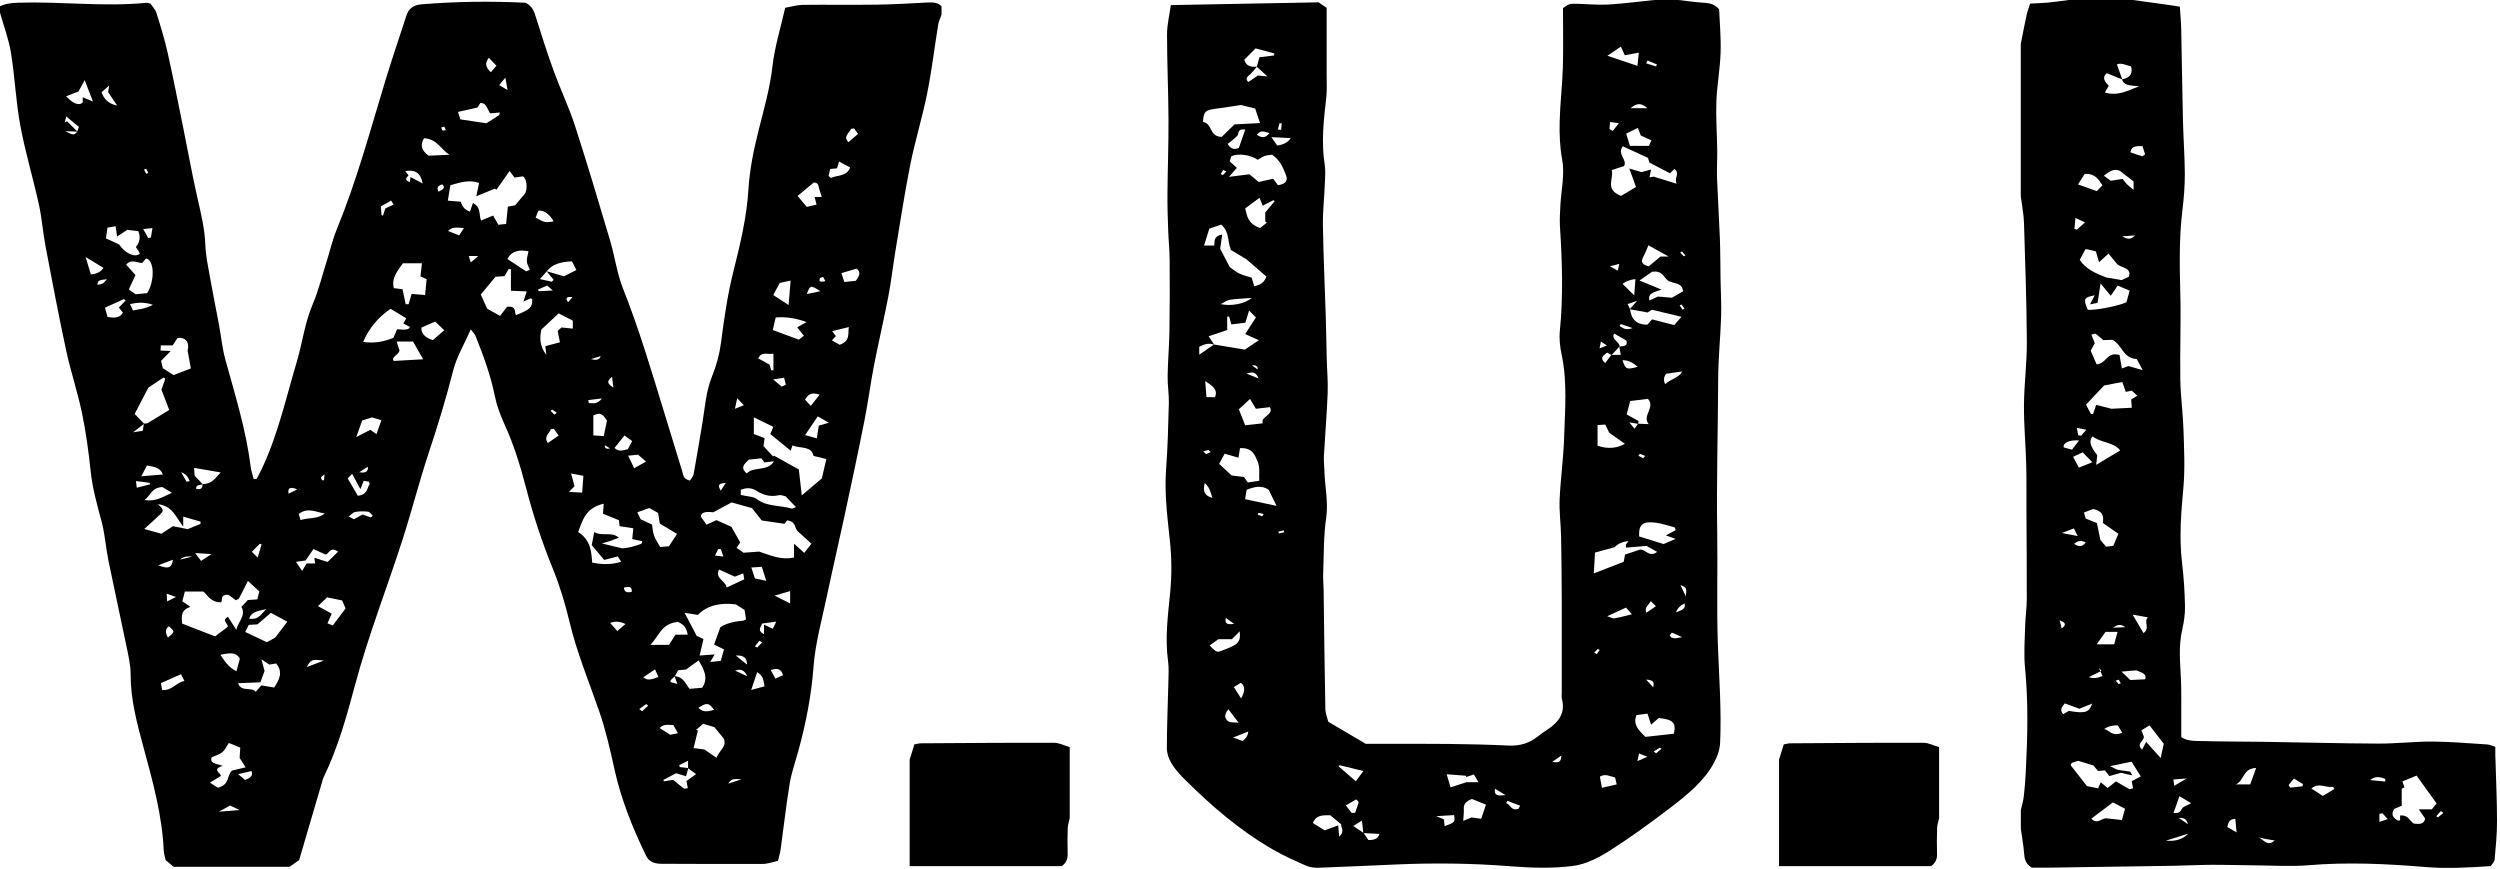
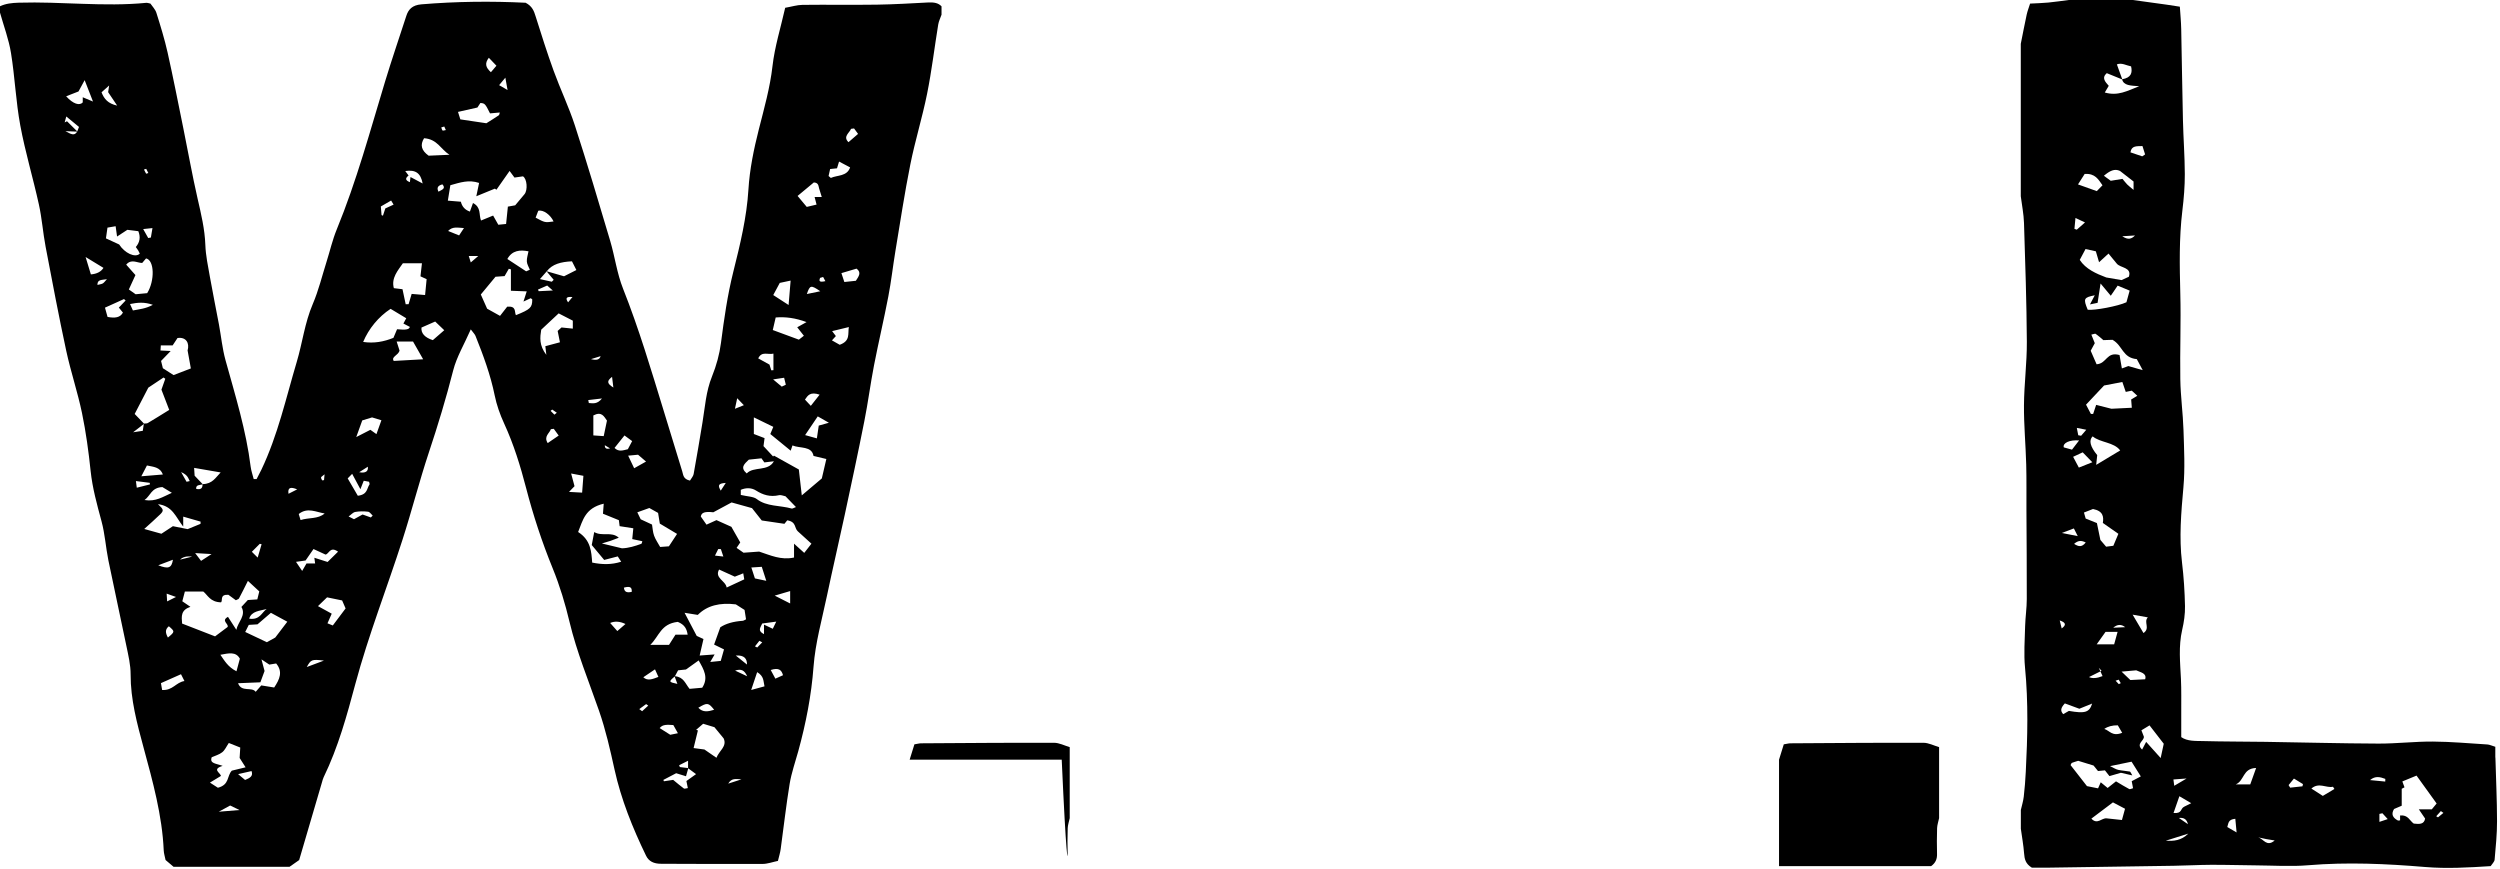
<svg xmlns="http://www.w3.org/2000/svg" width="800" height="278" viewBox="0 0 800 278" fill="none">
  <path d="M798.5 242.41C798.47 241.23 798.5 240.04 798.5 238.97C797.28 238.6 796.64 238.27 795.96 238.23C790.16 237.87 784.36 237.34 778.55 237.3C772.74 237.26 766.92 237.97 761.11 237.95C749.03 237.9 736.95 237.57 724.88 237.39C718.2 237.29 711.52 237.32 704.85 237.14C702.51 237.08 699.96 237.24 698 235.88C698 233.17 698 230.52 698 227.87C697.98 224.32 698.07 220.77 697.9 217.22C697.65 212 697.09 206.8 698.29 201.58C698.87 199.07 699.25 196.49 699.2 193.95C699.1 189.28 698.8 184.61 698.24 179.96C697.28 171.94 697.97 163.98 698.69 155.98C699.23 149.91 698.91 143.78 698.72 137.68C698.55 132.24 697.78 126.81 697.7 121.37C697.55 112.25 697.94 103.13 697.7 94.01C697.48 85.11 697.28 76.24 698.36 67.36C698.83 63.49 699.15 59.59 699.14 55.71C699.12 49.93 698.67 44.15 698.54 38.37C698.31 28.69 698.19 19.02 697.99 9.34C697.94 7.02 697.72 4.71 697.55 2.14C696 1.9 694.66 1.68 693.31 1.49C689.71 0.98 686.11 0.49 682.51 0H662.02C659.83 0.28 657.64 0.6 655.44 0.82C653.65 0.99 651.85 1.03 649.63 1.15C649.24 2.4 648.8 3.5 648.55 4.63C647.87 7.76 647.28 10.89 646.65 14.03V62.8C647.01 65.65 647.59 68.5 647.68 71.36C648.08 84.02 648.51 96.69 648.59 109.36C648.63 116.13 647.72 122.9 647.67 129.67C647.62 136 648.22 142.33 648.39 148.66C648.52 153.55 648.43 158.44 648.46 163.33C648.5 172.78 648.6 182.24 648.57 191.69C648.57 194.57 648.12 197.46 648.04 200.34C647.93 204.78 647.58 209.25 648.01 213.66C649.09 224.77 648.82 235.87 648.25 246.97C648.11 249.64 647.91 252.3 647.6 254.96C647.43 256.38 646.99 257.78 646.67 259.19V265.2C647.03 267.83 647.51 270.46 647.71 273.1C647.84 274.83 648.13 276.41 650.19 277.65C651.86 277.65 653.7 277.67 655.54 277.65C668.9 277.46 682.25 277.26 695.61 277.05C699.59 276.99 703.56 276.76 707.54 276.74C712.36 276.72 717.18 276.88 722 276.92C727.54 276.96 733.13 277.34 738.6 276.88C751.14 275.83 763.58 276.4 776.03 277.44C783 278.02 789.91 277.61 797.01 277.16C797.48 276.43 798.22 275.78 798.28 275.08C798.64 270.98 799.06 266.86 799.05 262.76C799.04 255.98 798.71 249.2 798.53 242.42L798.5 242.41ZM699.71 249.12C698.13 250.05 697.1 250.66 695.76 251.45C695.66 250.7 695.59 250.22 695.49 249.43C696.84 249.33 697.99 249.24 699.71 249.12ZM685.91 202.57C684.69 200.5 683.61 198.68 682.44 196.69C683.95 196.96 685.4 197.22 687.31 197.56C685.84 199.09 688.19 200.99 685.92 202.57H685.91ZM682.18 130.48C680.08 130.58 678.33 130.67 675.65 130.8C674.61 130.53 672.65 130.03 670.77 129.56C670.46 130.48 670.13 131.47 669.81 132.45C669.57 132.45 669.33 132.45 669.08 132.45C668.63 131.59 668.18 130.73 667.53 129.49C669.44 127.46 671.5 125.27 673.3 123.36C675.45 122.95 677.07 122.63 679.15 122.23C679.49 123.22 679.83 124.22 680.24 125.41C680.74 125.31 681.38 125.17 682.17 125.01C682.66 125.47 683.19 125.96 683.94 126.65C683.22 127.09 682.63 127.45 681.97 127.84C682.03 128.63 682.1 129.53 682.18 130.48ZM676.23 200.87C677.55 199.75 678.827 199.693 680.06 200.7C678.91 200.75 677.76 200.8 676.23 200.87ZM678.65 218.62C678.44 218.72 678.22 218.82 678.01 218.92C677.67 218.56 677.33 218.19 676.99 217.83C677.32 217.72 677.65 217.6 677.99 217.49C678.21 217.87 678.43 218.25 678.65 218.62ZM669.64 139.63C672.1 141.69 676.47 141.45 678.46 144.14C675.78 145.75 673.5 147.12 670.78 148.76C670.92 147.46 671.02 146.54 671.11 145.64C668.85 142.907 668.36 140.907 669.64 139.64V139.63ZM671.23 96.91C671.54 94.93 671.83 93.01 672.18 90.72C673.22 91.96 674 92.9 675.45 94.64C676.34 93.32 676.93 92.46 677.65 91.4C679.34 92.1 680.3 92.5 681.49 93C681.11 94.38 680.76 95.64 680.46 96.72C677.78 97.98 670.21 99.39 668.07 99.12C666.61 95.58 666.76 95.2 670.33 94.49C669.81 95.47 669.39 96.28 668.79 97.41C669.84 97.19 670.47 97.06 671.23 96.91ZM681.06 117.14C680.41 117.38 679.66 117.66 679 117.9C678.74 116.42 678.47 114.91 678.25 113.61C674.03 112.43 674.24 116.35 670.91 116.57C670.28 115.13 669.62 113.63 669.02 112.24C669.51 111.32 669.9 110.61 670.33 109.81C670 108.98 669.63 108.08 669.23 107.08C669.87 106.95 670.43 106.71 670.6 106.82C671.41 107.38 672.12 108.04 673.08 108.84C674.01 108.81 675.23 108.76 676.01 108.74C679.32 110.62 679.16 114.5 683.78 114.92C684.31 115.91 684.78 116.79 685.67 118.45C683.59 117.86 682.41 117.52 681.08 117.14H681.06ZM679.12 75.6C680.85 75.49 682.03 75.42 683.2 75.35C682.16 76.41 681.05 76.91 679.12 75.6ZM681.23 88.56C680.48 88.9 679.54 89.33 678.89 89.63C677.06 89.31 675.54 89.05 674.01 88.79C670.71 87.55 667.42 86.08 665.52 83.17C666.05 82.18 666.67 81.01 667.37 79.69C668.46 79.93 669.65 80.2 670.67 80.42C670.99 81.5 671.26 82.42 671.7 83.91C672.79 82.91 673.41 82.34 674.72 81.14C675.81 82.47 676.59 83.41 677.36 84.35C678.48 85.78 682.29 85.48 681.23 88.56ZM667.61 137.52C666.91 138.34 666.43 138.89 665.96 139.44C665.65 139.39 665.35 139.33 665.04 139.28C664.91 138.6 664.78 137.92 664.58 136.93C665.71 137.15 666.44 137.29 667.61 137.52ZM666.46 144.74C667.33 145.64 668.22 146.56 669.54 147.92C668.05 148.51 666.87 148.98 665.23 149.63C664.54 148.33 664 147.29 663.4 146.18C664.61 145.61 665.49 145.2 666.46 144.75V144.74ZM667.43 173.59C666.19 175.18 665.15 174.95 663.71 174.04C665.04 172.86 666.07 172.92 667.43 173.59ZM666.87 164.01C667.94 163.59 668.92 163.21 669.76 162.88C673.02 163.52 673.22 165.37 672.91 167.34C674.55 168.49 676.08 169.56 677.88 170.82C677.41 171.94 676.85 173.26 676.27 174.65C675.48 174.75 674.8 174.83 673.96 174.94C673.23 174.08 672.54 173.27 672.12 172.78C671.69 170.7 671.34 168.98 671.01 167.38C669.61 166.82 668.62 166.42 667.42 165.94C667.27 165.43 667.09 164.8 666.86 164.01H666.87ZM671.62 213.71C671.91 214.02 672.21 214.34 672.5 214.65C672.38 214.71 672.26 214.77 672.13 214.83C672.36 215.34 672.59 215.85 672.82 216.35C671.013 217.07 669.563 217.173 668.47 216.66C669.63 216.08 670.88 215.46 672.13 214.84C671.96 214.46 671.79 214.09 671.62 213.72V213.71ZM670.94 206.18C672.03 204.64 672.89 203.44 673.78 202.19H677.63C677.23 203.64 676.91 204.81 676.53 206.18H670.95H670.94ZM677.7 232.1C678.1 232.78 678.57 233.6 679.1 234.5C675.87 235.78 675.09 233.77 673.37 233.26C674.477 232.467 675.923 232.08 677.71 232.1H677.7ZM678.89 214.92C680.75 214.75 682.08 214.64 683.6 214.5C684.84 215.15 687.07 215.35 686.45 217.37C684.94 217.45 683.48 217.52 681.71 217.61C680.94 216.88 680.01 215.99 678.9 214.92H678.89ZM686.44 49.41C686.13 49.62 685.82 49.83 685.51 50.03C684.22 49.59 682.94 49.16 681.74 48.75C682.08 46.54 683.76 46.81 685.59 46.74C685.88 47.65 686.15 48.53 686.43 49.41H686.44ZM674.17 23.41C675.82 24.08 677.44 24.74 679.06 25.4C679.06 25.39 679.06 25.38 679.05 25.37C679.07 25.37 679.09 25.36 679.11 25.36C678.56 23.84 678.02 22.32 677.4 20.6C678.98 19.99 680.36 20.93 681.95 21.24C682.43 23.34 681.95 24.85 679.11 25.36C679.11 25.38 679.13 25.41 679.14 25.43C679.12 25.43 679.09 25.41 679.07 25.4C679.57 27.38 681.7 27.39 684.55 27.59C680.63 29.11 677.73 30.81 673.53 29.6C673.99 28.83 674.37 28.19 674.8 27.46C673.73 26.23 672.4 24.95 674.17 23.4V23.41ZM678.4 54.7C679.68 55.69 680.95 56.69 682.74 58.08V60.77C681.7 59.88 681.15 59.48 680.7 59.02C680.2 58.5 679.78 57.94 679.19 57.24C678.11 57.41 677.08 57.58 675.44 57.85C674.88 57.45 674.09 56.87 673.24 56.25C675.11 54.67 676.65 53.86 678.4 54.7ZM667.1 55.65C670.48 55.46 671.45 57.39 672.8 59.29C672.04 60.07 671.46 60.65 670.97 61.16C668.92 60.42 667.1 59.78 664.96 59.01C665.69 57.87 666.4 56.76 667.1 55.65ZM664.15 69.75C665.31 70.29 665.99 70.61 667.2 71.18C666.19 72.07 665.38 72.79 664.57 73.5C664.32 73.41 664.07 73.32 663.82 73.23C663.91 72.25 664.01 71.27 664.15 69.75ZM665.31 140.94C664.53 141.96 663.87 142.82 663.04 143.89C661.77 143.54 661.02 143.33 660.41 143.16C660 141.76 662.3 140.68 665.31 140.94ZM663.64 169.1C663.82 169.46 664.17 170.14 664.88 171.56C662.8 171.15 661.89 170.97 659.79 170.55C661.48 169.91 662.43 169.55 663.63 169.1H663.64ZM659.74 201.1C659.57 200.38 659.39 199.66 659.11 198.54C661.26 199.26 661.14 200.08 659.74 201.1ZM660.23 228.53C659.26 227.47 659.4 226.54 660.75 225.09C662.38 225.69 663.83 226.22 665.39 226.8C666.64 226.29 667.95 225.76 669.48 225.14C668.61 227.99 667.21 228.39 662.05 227.49C661.53 227.79 660.98 228.1 660.23 228.53ZM679.02 262.4C677.09 262.19 675.59 262.03 674.09 261.87C672.53 261.71 671.13 264.01 669.24 261.96C671.54 260.23 673.79 258.53 676.14 256.76C677.52 257.49 678.65 258.08 680.01 258.8C679.68 260 679.37 261.11 679.02 262.41V262.4ZM682.58 252.23C682.12 252.34 681.59 252.62 681.38 252.51C680.04 251.8 678.76 251.01 677.12 250.03C676.32 250.66 675.49 251.32 674.44 252.15C673.79 251.61 673.07 251.02 672.24 250.33C671.96 250.97 671.7 251.54 671.38 252.27C670.21 252.04 669.13 251.82 667.83 251.56C666.1 249.34 664.31 247.05 662.58 244.83C662.78 244.49 662.83 244.19 663.02 244.11C663.64 243.86 664.31 243.69 665.02 243.46C666.6 243.94 668.17 244.42 669.94 244.97C670.35 245.48 670.86 246.12 671.36 246.73C672.19 246.65 672.88 246.58 673.58 246.51C674.01 247.06 674.44 247.61 675.02 248.35C676.26 247.99 677.41 247.66 678.69 247.29C679.62 247.5 680.71 247.75 682.34 248.13C681.88 247.39 681.77 246.94 681.54 246.9C680.31 246.67 679.02 246.62 677.81 246.35C677.03 246.17 676.36 245.7 675.22 245.16C677.93 244.6 679.95 244.18 682.1 243.74C682.93 245.07 683.78 246.41 685.06 248.45C684.31 248.84 683.28 249.38 682.15 249.98C682.28 250.67 682.42 251.42 682.58 252.24V252.23ZM691.42 242.58C689.57 240.53 688.32 239.13 686.77 237.4C686.33 238.24 686.01 238.85 685.48 239.86C683.36 237.95 686.29 237.01 686.02 235.68C685.78 235.07 685.54 234.45 685.25 233.7C686.04 233.22 686.77 232.78 687.85 232.12C689.43 234.17 690.87 236.02 692.4 238C692.13 239.24 691.86 240.49 691.41 242.59L691.42 242.58ZM693.06 269.02C695.2 268.35 697.35 267.67 700.26 266.76C697.99 269 695.54 269.2 693.06 269.02ZM697.24 261.75C698.84 261.543 699.803 262.203 700.13 263.73C698.82 262.83 698.12 262.35 697.24 261.75ZM698.96 258.14C697.64 258.73 698.4 260.4 695.53 260.16C696.13 258.43 696.71 256.78 697.4 254.79C698.72 255.57 699.76 256.18 701.19 257.02C700.29 257.47 699.62 257.8 698.96 258.13V258.14ZM712.73 264.65C713.15 263.45 712.93 262.23 715.3 262.01C715.44 263.49 715.54 264.62 715.71 266.38C714.32 265.57 713.53 265.11 712.73 264.65ZM720.07 251.01H715.44C718.28 249.79 717.59 245.88 721.96 245.75C721.32 247.52 720.75 249.13 720.08 251.01H720.07ZM722.61 267.96C723.48 268.15 724.35 268.35 725.23 268.51C726.11 268.68 727.01 268.81 727.9 268.95C725.32 271.15 724.38 268.45 722.61 267.95V267.96ZM736.8 251.62C735.48 251.76 734.17 251.9 732.85 252.05C732.68 251.78 732.52 251.5 732.35 251.23C732.84 250.64 733.33 250.04 734.06 249.14C735.17 249.82 736.06 250.37 736.95 250.91C736.9 251.15 736.85 251.38 736.79 251.62H736.8ZM743.3 254.69C742.02 253.87 740.9 253.15 739.64 252.34C742.05 250.22 744.4 252.25 746.56 251.76C746.71 252 746.86 252.23 747.01 252.47C745.85 253.16 744.7 253.86 743.3 254.69ZM763.3 249.24C763.3 249.53 763.28 249.81 763.28 250.1C761.66 249.94 760.03 249.78 758.41 249.63C760.12 248.17 761.72 248.65 763.31 249.25L763.3 249.24ZM761.41 262.99V260.45C761.73 260.38 762.05 260.31 762.37 260.24C762.87 260.79 763.37 261.34 764.07 262.11C763.12 262.43 762.46 262.65 761.41 263V262.99ZM776.04 261.93C775.72 263.85 774.16 263.74 772.4 263.55C771.08 262.65 770.64 260.7 768.03 260.94V262.51C767.79 262.53 767.45 262.63 767.29 262.54C765.7 261.68 765.07 260.56 766.1 258.88C766.69 258.63 767.52 258.27 768.55 257.83V252.41C768.64 252.36 768.98 252.18 769.44 251.94C769.28 251.51 769.06 250.92 768.75 250.06C770.11 249.5 771.53 248.92 773.29 248.19C775.52 251.29 777.55 254.1 779.72 257.12C779.18 257.77 778.72 258.33 778.17 258.99H774.03C774.85 260.19 775.47 261.11 776.03 261.93H776.04ZM780.16 261.55C779.97 261.43 779.78 261.31 779.59 261.2C780.09 260.65 780.59 260.09 781.08 259.54C781.35 259.74 781.62 259.93 781.89 260.13C781.31 260.6 780.73 261.08 780.16 261.55Z" fill="black" />
  <path d="M620.51 239.08C618.83 238.59 617.16 237.69 615.48 237.69C601.29 237.65 587.11 237.77 572.92 237.86C572.37 237.86 571.82 238.03 570.81 238.19C570.32 239.76 569.81 241.43 569.29 243.09V277.16H617.95C619.43 276.12 619.89 274.81 619.85 273.29C619.78 270.53 619.78 267.77 619.87 265.01C619.91 263.94 620.29 262.87 620.51 261.8V239.09V239.08Z" fill="black" />
-   <path d="M550.76 100.86C550.88 97.19 550.64 93.52 550.58 89.85C550.5 85.4 550.53 80.95 550.37 76.5C550.13 70.06 549.7 63.62 549.46 57.17C549.35 54.06 549.55 50.96 549.51 47.85C549.44 42.73 549.05 37.61 549.24 32.5C549.43 27.28 550.42 22.09 550.59 16.87C550.75 12.01 550.28 7.13 550.12 2.96C548.27 0.92 546.4 0.97 544.54 0.83C542.03 0.64 539.53 0.28 537.03 0H529.35C524.46 0.5 519.58 1.16 514.67 1.45C511.43 1.64 508.14 1.3 504.87 1.22C502.19 1.16 502.19 1.18 500.15 2.58C500.15 8.99 500.3 15.33 500.11 21.66C499.94 27.44 499.21 33.21 499.09 38.98C499 42.97 499.15 47.01 499.88 50.94C500.8 55.88 499.58 60.7 499.33 65.56C499.22 67.89 499.04 70.22 499.19 72.54C499.89 83.66 500.27 94.76 499.15 105.88C498.9 108.4 499.2 111 499.73 113.5C501.58 122.25 500.79 131.04 500.53 139.81C500.33 146.47 499.38 153.12 499.08 159.78C498.91 163.66 499.46 167.55 499.54 171.44C499.68 178.34 499.74 185.24 499.76 192.14C499.79 201.92 499.76 211.7 499.76 221.48C499.76 222.26 499.65 223.06 499.85 223.81C500.9 227.86 499.05 230.99 495.09 233.53C493.99 234.23 492.95 235 491.94 235.78C489.38 237.75 486.47 238.76 482.75 238.58C476.37 238.27 469.98 238.13 463.59 238.06C455.64 237.97 447.68 238.02 439.72 238.02C438.73 238.02 437.74 238.02 437.03 238.02C433.03 235.66 429.29 233.46 425.05 230.96C424.78 229.81 424.14 228.31 424.11 226.81C423.86 214.13 423.73 201.45 423.56 188.77C423.53 186.99 423.35 185.21 423.42 183.43C423.65 177.55 423.52 171.62 424.37 165.79C425.13 160.62 423.92 155.6 423.8 150.5C423.76 148.95 423.57 147.39 423.65 145.85C424.02 139.18 424.59 132.52 424.85 125.86C424.99 122.2 424.65 118.53 424.56 114.86C424.44 110.3 424.38 105.74 424.24 101.18C423.94 91.51 423.48 81.84 423.33 72.16C423.26 67.61 423.79 63.05 423.97 58.49C424.05 56.49 424.2 54.46 423.89 52.49C422.75 45.36 423.61 38.28 424.41 31.19C424.67 28.88 424.52 26.54 424.53 24.22C424.54 17.11 424.53 10 424.53 2.5C423.94 2.1 423 1.47 421.93 0.75C406.33 1.04 390.75 1.33 374.67 1.63C374.22 4.87 373.45 7.93 373.45 10.99C373.45 20.1 373.88 29.22 373.92 38.33C373.95 46.34 373.64 54.34 373.58 62.35C373.55 66.13 373.69 69.9 373.82 73.68C373.93 76.9 374.27 80.12 374.29 83.34C374.34 90.9 374.34 98.46 374.22 106.02C374.14 110.8 373.71 115.58 373.64 120.36C373.59 123.24 374.11 126.13 374.03 129.01C373.85 136.12 373.66 143.24 373.14 150.34C372.58 158.05 373.59 165.66 374.39 173.31C374.96 178.71 374.98 184.21 374.45 189.62C373.74 196.95 372.75 204.23 373.78 211.59C374.07 213.68 373.94 215.81 373.89 217.92C373.73 225.04 373.4 232.16 373.39 239.27C373.39 243.24 376.23 246.54 379.16 249.45C387.53 257.76 396.55 265.65 407.52 271.96C410.83 273.86 414.42 275.47 418.01 277.04C419.16 277.55 420.72 277.72 422.08 277.67C430.31 277.38 438.54 276.98 446.77 276.63C458.99 276.1 471.18 276.23 483.39 277.21C489.99 277.73 496.83 277.93 503.33 277.11C507.52 276.58 511.71 274.37 515.15 272.19C521.87 267.92 528.22 263.27 534.42 258.54C540 254.28 545.42 249.86 548.5 244.04C549.6 241.95 550.34 239.91 550.44 237.62C550.91 227.16 550.1 216.72 549.72 206.27C549.29 194.37 549.7 182.45 549.51 170.54C549.25 154.2 549.75 137.86 549.81 121.52C549.84 114.63 550.55 107.74 550.78 100.85L550.76 100.86ZM409.44 39.44C409.68 39.46 409.93 39.48 410.17 39.5C410.1 40.19 410.02 40.88 409.95 41.56C409.61 41.53 409.26 41.49 408.92 41.46C409.09 40.79 409.26 40.11 409.44 39.43V39.44ZM401.77 15.48C403.82 16.03 405.79 16.56 407.77 17.09C407.75 17.31 407.73 17.53 407.71 17.75C406.31 17.92 404.91 18.09 403.03 18.31C402.75 19.29 402.46 20.3 402.18 21.3C402.2 21.3 402.23 21.3 402.25 21.3C402.23 21.32 402.21 21.35 402.19 21.37C403.15 22.25 404.11 23.12 405.59 24.47C404.04 24.31 403.28 24.23 402.55 24.16C401.53 24.85 400.52 25.53 399.44 26.26C398.34 25.1 399.17 24.55 399.94 23.87C400.8 23.11 401.45 22.21 402.18 21.37C402.18 21.37 402.16 21.36 402.16 21.35C402.16 21.34 402.16 21.32 402.17 21.31C400.03 21.6 398.69 20.94 398.17 19.11C399.32 17.95 400.51 16.76 401.77 15.49V15.48ZM406.23 42.61C404.87 44.3 403.71 44.15 402.21 43.13C403.21 41.69 404.42 41.92 406.23 42.61ZM389.72 34.7C392.21 34.39 394.68 33.96 397.12 33.6C398.66 33.98 400.12 34.35 401.66 34.74C402.14 36.18 402.61 37.62 403.2 39.38C400.59 39.52 398.11 39.65 395.04 39.81C393.88 40.95 392.41 42.38 390.94 43.81C386.78 43.66 388.13 39.59 384.96 39C385.19 35.54 385.63 35.2 389.73 34.7H389.72ZM404.09 135.46C401.94 135.7 400.16 135.91 398.45 136.1C397.82 134.5 397.21 132.94 396.44 130.97C397.37 130.1 398.5 129.06 400.01 127.65C400.78 128.94 401.28 129.79 401.89 130.81C403.27 130.65 404.77 130.47 406.37 130.29C407.75 132.81 403.21 133.34 404.1 135.46H404.09ZM402.94 153.84C401.7 154.03 400.6 154.19 399.3 154.39C398.89 153.8 398.5 153.26 398.06 152.63C396.87 152.49 395.62 152.34 394.51 152.21C394.24 152.12 394.07 152.1 393.99 152.03C392.83 150.96 391.67 149.88 390.13 148.44C390.69 147.41 391.22 146.43 391.89 145.18C393.47 145.64 394.74 146.01 396.31 146.47C396.47 145.49 396.63 144.48 396.8 143.4C400.95 143.2 401.62 145.86 402.44 147.69C403.28 149.55 402.84 151.77 402.96 153.84H402.94ZM397.13 223.48C396.29 222.15 395.64 221.13 394.83 219.85C395.57 219.41 396.36 218.93 397.04 218.52C398.48 219.31 398.46 221.45 397.13 223.48ZM394.9 199.63C392.25 200.03 391.96 199.27 392.25 197.71C393.13 198.34 393.76 198.8 394.9 199.63ZM402.76 121.12C401.31 120.53 400.35 120.14 398.92 119.55C401.35 118.69 402.04 119.47 402.76 121.12ZM400.64 116.91C401.967 116.777 402.567 117.217 402.44 118.23C401.8 117.76 401.32 117.41 400.64 116.91ZM404.88 68.01V70.85C405.05 70.99 405.22 71.12 405.39 71.26C404.63 71.87 403.88 72.47 403.24 72.98C399.3 71.56 399.08 69.22 398.46 66.69C399.78 65.72 401.17 64.69 403.04 63.3C403.49 64.39 403.74 65 404.08 65.81C405.26 65.2 406.37 64.64 407.47 64.07L407.89 64.39C406.92 65.55 405.95 66.72 404.88 68V68.01ZM398.86 82.97C401.09 84.9 403.14 86.67 405.24 88.5C404.59 90.27 403.53 91.15 401.36 91.58C401.09 90.69 400.89 90.02 400.54 88.85C399.56 88.53 397.94 88.16 396.54 87.5C395.27 86.89 394.25 85.96 393.53 85.46C392.49 83.48 391.65 81.88 390.45 79.59C390.58 78.68 390.82 76.99 391.1 75.04C388.28 75.56 388.74 77.13 388.56 78.56H385.3C385.92 76.58 386.44 74.9 386.98 73.18C388.26 72.73 389.41 72.33 390.74 71.87C393.51 74.1 392.67 77.04 393.92 80.01C395.27 80.82 397.19 81.97 398.86 82.97ZM400.57 95.33C398.33 97.25 394.02 98.04 390.62 97.32C391.76 96.75 392.58 96.07 393.52 95.93C395.65 95.61 397.84 95.55 400.57 95.34V95.33ZM390.61 55.71C390.88 55.26 391.16 54.82 391.43 54.37C391.76 54.54 392.1 54.71 392.43 54.88C392.06 55.26 391.69 55.65 391.32 56.03C391.08 55.92 390.85 55.81 390.61 55.7V55.71ZM398.48 41.46C397.84 43.28 397.22 45.06 396.44 47.31C394.98 47.98 393.75 47.67 392.87 46.06C393.84 45.25 394.97 44.44 395.88 43.51C396.6 42.78 395.8 41.07 398.48 41.46ZM383.77 110.96C385.3 110.15 386.75 109.69 388.43 110.25C388.45 110.24 388.47 110.23 388.48 110.21C388.48 110.21 388.49 110.21 388.5 110.21C388 109.46 387.49 108.7 386.76 107.61C388.84 106.91 390.72 106.27 392.7 105.61V101.35C392.9 101.32 393.11 101.3 393.31 101.27C393.53 102.04 393.75 102.82 394.03 103.81C395.51 103.63 396.85 103.47 398.51 103.27C398.84 102.2 399.16 101.17 399.72 99.37C400.61 100.29 401.23 100.92 401.89 101.6C400.72 103.4 399.66 105.04 398.46 106.89C399.46 107.34 400.88 107.98 402.83 108.87C401.06 110.06 399.44 111.15 398.36 111.88C394.67 111.27 391.59 110.75 388.5 110.24C388.51 110.26 388.53 110.28 388.54 110.31C388.5 110.3 388.46 110.29 388.42 110.28C387.06 111.22 385.69 112.17 383.76 113.5V110.99L383.77 110.96ZM388.79 127.09H386.07C385.94 125.47 385.82 123.9 385.67 121.94C387.96 123.48 389.83 124.65 388.79 127.09ZM386.68 143.98C386.93 144.21 387.17 144.43 387.42 144.66C386.94 144.88 386.46 145.1 385.98 145.32C385.67 145.04 385.35 144.75 385.04 144.47C385.59 144.31 386.14 144.15 386.68 143.98ZM385.52 154.54C387.3 156.2 387.44 157.83 387.96 159.33C385.16 158.54 384.93 156.97 385.52 154.54ZM388.84 208.22C388.26 207.77 387.79 207.23 387.08 206.55C388.1 205.81 389 205.17 389.86 204.55H394.19C395.03 203.7 395.78 202.96 396.71 202.02C397.03 205.7 396.39 206.3 389.92 208.58C389.59 208.48 389.11 208.43 388.84 208.22ZM393.09 226.97C394.24 228.49 395.05 229.56 396.36 231.28C394.73 231.11 393.69 231.24 393.18 230.9C391.75 229.93 391.64 228.7 393.09 226.97ZM397.61 237.12C396.9 236.85 396.16 236.58 394.62 236C396.55 235.24 397.89 234.71 399.43 234.1C399.377 235.273 398.77 236.28 397.61 237.12ZM403.9 165.24C403.42 165.05 402.95 164.85 402.47 164.66C402.55 164.48 402.64 164.29 402.72 164.11C403.26 164.23 403.81 164.35 404.36 164.47C404.21 164.73 404.05 164.98 403.9 165.24ZM398.44 159.74C398.63 158.55 398.78 157.6 398.92 156.74C401.55 155.66 403.89 155.24 406 156.76C406.84 158.48 407.61 160.08 408.49 161.88C405.09 161.16 401.86 160.47 398.45 159.74H398.44ZM409.26 170.7C409.19 170.52 409.11 170.33 409.04 170.15C409.61 170 410.18 169.86 410.75 169.71C410.83 169.9 410.91 170.1 410.98 170.29C410.41 170.43 409.83 170.56 409.26 170.7ZM408.98 59.27C408.37 58.48 407.88 57.85 407.38 57.2C405.75 57.57 404.27 57.91 402.8 58.24C401.75 57.37 400.79 56.57 399.82 55.77C397.86 56.02 395.98 56.25 393.27 56.59C394.38 55.32 395.04 54.57 395.79 53.71C395.09 53.08 394.37 52.43 393.5 51.64C393.66 51.12 393.85 50.5 394 50.02C396.13 48.97 400.12 49.5 402.46 51.13C403.18 50.73 403.89 50.2 404.73 49.9C405.46 49.64 406.33 49.62 407.06 49.51C409.7 51.29 410.55 53.66 411.49 55.96C412.09 57.44 411.86 58.84 408.98 59.26V59.27ZM408.7 46.55C408.21 45.85 407.68 45.1 406.82 43.88C409.16 44 411.02 44.1 413.04 44.2C412.12 45.56 410.673 46.343 408.7 46.55ZM428.69 244.86C431.02 245.43 433.36 246.01 436.29 246.73C435.31 248.06 434.63 248.99 433.87 250.01C431.99 248.39 430.19 246.83 428.4 245.28L428.69 244.86ZM428.54 267.72C428.41 266.36 428.32 265.41 428.21 264.12C426.75 264.66 425.57 265.1 423.91 265.72C422.69 264.96 421.36 264.13 420.13 263.36C421.18 260.63 423.52 260.9 425.69 260.89C426.85 261.85 427.91 262.72 429.16 263.76C429.03 264.8 430.48 266.03 428.54 267.72ZM430.69 257.73C431.77 257.1 432.73 256.54 434 255.8C434.36 256.25 434.81 256.56 434.75 256.79C434.45 257.91 434.02 259 433.63 260.11C433.26 260.11 432.89 260.11 432.51 260.11C431.95 259.38 431.4 258.66 430.68 257.73H430.69ZM437.88 268.81C437.44 268.15 436.91 267.37 436.38 266.59C436.34 266.59 436.3 266.59 436.26 266.59C436.26 266.55 436.26 266.51 436.25 266.47C435.25 265.8 434.25 265.12 433.04 264.31C433.91 263.77 434.5 263.41 435.82 262.59C436 264.25 436.13 265.37 436.25 266.47C436.28 266.49 436.31 266.51 436.34 266.53C436.35 266.55 436.37 266.57 436.38 266.59C437.95 266.67 439.53 266.75 441.41 266.85C440.94 268.41 439.89 268.81 437.88 268.81ZM469.16 248.24C469.16 248.38 469.16 248.52 469.15 248.66C469.91 248.41 470.68 248.15 471.65 247.83C472.11 248.62 472.55 249.36 473.11 250.31H469.26C467.29 250.94 465.94 251.38 464.18 251.95C463.7 250.35 463.36 249.21 462.93 247.77C465.3 247.95 467.23 248.1 469.16 248.24ZM462.26 264.38C462.19 263.61 462.13 262.94 462.07 262.21C461.52 261.98 460.93 261.72 459.62 261.17C462.08 261.02 463.71 260.92 465.33 260.83C465.63 263.13 465.6 263.17 462.25 264.38H462.26ZM473.97 262.01C473.09 261.88 472.21 261.76 470.94 261.58C470.19 261.88 469.06 262.33 468.22 262.67C468.3 261.25 468.5 260 468.42 258.75C468.33 257.35 469.07 256.47 471 255.66C472.37 256.21 473.9 256.84 475.51 257.49C474.96 259.11 474.51 260.44 473.97 262.01ZM478.4 252.4C479.47 253.05 480.26 253.52 481.74 254.41C478.72 254.89 478.12 254.22 478.4 252.4ZM485.9 258.8C483.48 259.64 483.41 257.39 481.94 256.98C482.1 256.75 482.25 256.52 482.41 256.29C483.76 256.8 485.1 257.31 486.45 257.82C486.27 258.15 486.08 258.47 485.9 258.8ZM496.71 243.8C497.81 243.03 498.45 242.58 499.64 241.75C499.51 243.47 499.27 244.27 496.71 243.8ZM538.26 80.47C538.61 80.89 538.97 81.31 539.32 81.73C539.14 81.83 538.97 81.92 538.79 82.02L537.65 80.81C537.85 80.7 538.06 80.59 538.26 80.48V80.47ZM536.2 172.45C534.81 173.04 533.45 173.62 532.36 174.09C529.5 173.2 526.95 172.42 524.52 171.66C524.35 167.76 525.67 166.68 530.05 167.29C532.06 167.57 533.98 168.27 535.94 168.78C536.04 169.07 536.13 169.36 536.23 169.64C535.28 170.15 534.32 170.65 533.07 171.32C534.07 171.68 535.02 172.02 536.19 172.44L536.2 172.45ZM520.53 132.62C520.92 131.15 521.3 129.73 521.67 128.33C523.87 128.06 525.5 127.86 527.32 127.63C529.88 130.36 525.34 132.91 527.58 135.72C526.13 135.66 525.18 135.62 524.25 135.59C524.25 135.61 524.25 135.63 524.25 135.65C524.22 135.65 524.19 135.64 524.16 135.63C523.87 136.03 523.58 136.45 523.06 137.18C522.45 136.46 522.13 136.08 521.35 135.15C522.77 135.39 523.48 135.51 524.16 135.63C524.17 135.61 524.18 135.6 524.19 135.58C524.21 135.58 524.23 135.58 524.25 135.58C524.27 135.27 524.29 134.96 524.31 134.71C523.15 134.07 522.03 133.45 520.53 132.61V132.62ZM521.61 98.91C521.61 98.91 521.61 98.95 521.62 98.97C523.33 99.28 525.05 99.6 527.25 100C527.51 99.83 528.21 99.36 528.58 99.11C531.92 99.9 534.89 100.61 538.08 101.37C537.23 102.34 536.48 103.19 535.75 104.02C533.36 103.4 531.14 102.83 528.67 102.2C528.01 102.94 527.53 103.47 527.15 103.9C523.78 103.92 522.02 102.27 521.62 98.98C521.58 98.98 521.55 98.97 521.51 98.96C521.54 98.93 521.56 98.9 521.59 98.87C521.37 98.39 521.14 97.92 520.85 97.29C521.72 97 522.4 96.77 523.89 96.26C522.8 97.5 522.18 98.19 521.59 98.86C521.59 98.87 521.6 98.89 521.61 98.9V98.91ZM522.96 94.52C521.3 92.88 520.26 91.86 519.2 90.82C520.267 90.02 521.647 89.513 523.34 89.3C523.21 91.06 523.11 92.48 522.96 94.53V94.52ZM522.43 104.99C520.04 105.84 519.22 104.89 518.25 104.29C518.4 104.09 518.54 103.9 518.69 103.7C519.73 104.06 520.77 104.42 522.44 105L522.43 104.99ZM524.08 117.37C520.48 118.35 520.23 118.24 519.19 115.28C521.41 115.22 522.64 116.28 524.08 117.37ZM524.79 145.21C525.33 145.44 525.88 145.66 526.43 145.89C526.23 146.15 526.04 146.4 525.84 146.66C525.32 146.38 524.79 146.1 524.27 145.82C524.44 145.62 524.62 145.42 524.79 145.21ZM532.86 122.96C532.267 121.707 532.373 120.587 533.18 119.6C534.88 119.36 536.43 119.14 538.28 118.87C537.23 121.03 534.42 121.28 532.86 122.96ZM537.48 97.7C537.68 97.61 537.88 97.53 538.08 97.44C538.4 97.9 538.73 98.36 539.05 98.81C538.84 98.9 538.63 98.99 538.42 99.08C538.11 98.62 537.79 98.16 537.48 97.7ZM538.57 93.21C537.51 93.83 536.28 94.55 535.02 95.28C533.53 95.15 532.13 95.03 530.53 94.89C529.77 95.25 528.88 95.67 527.84 96.15C527.15 93.78 529.45 93.49 531.67 92.67C529.19 91.64 527.11 90.78 524.64 89.76C526.29 88.62 527.51 87.77 528.62 86.99C531.89 86.41 532.35 88.68 533.82 89.87C535.44 90.79 538.35 90.33 538.57 93.21ZM525.96 81.97C526.55 80.9 526.94 79.77 527.49 78.5C529.43 79.58 531.33 80.63 533.98 82.1H531.35C529.95 83.27 528.74 84.28 527.59 85.23C524.87 84.52 525.21 83.34 525.96 81.97ZM535.8 54.07C537.77 55.58 535.56 56.9 536.55 58.8C533.7 57.92 531.67 57.29 529.17 56.52C529.23 56.52 528.68 56.6 527.85 56.75C528 55.96 528.14 55.25 528.34 54.24C527.02 54.6 526.14 54.84 525.29 55.08C524.23 54.76 523.22 54.46 521.38 53.92C522.19 56.17 522.81 57.88 523.52 59.83C521.95 60.76 520.43 61.67 518.73 62.69C513.36 60.58 516.52 57.27 515.75 54.42C517.14 53.97 518.41 53.56 519.7 53.14C520.85 51.13 517.34 49.27 519.31 46.82C522.1 48.11 524.73 49.32 527.35 50.52C527.58 51.26 527.77 51.89 527.81 52.03C530.28 53.31 532.33 54.38 534.39 55.45C534.75 55.11 535.23 54.65 535.81 54.09L535.8 54.07ZM518.17 84.45C517.95 85.46 517.86 85.87 517.69 86.62C516.81 86.13 516.22 85.8 515.17 85.21C516.32 84.92 516.92 84.76 518.17 84.44V84.45ZM515.03 41.3C515.09 40.63 515.15 39.96 515.22 39.04C516.2 39.17 516.92 39.27 518.05 39.42C517.24 40.44 516.66 41.17 516.08 41.9C515.73 41.7 515.38 41.5 515.03 41.3ZM524.11 40.93C524.46 41.83 524.72 42.51 525.05 43.36C525.96 43.78 527.02 44.26 528.46 44.92C528.13 45.63 527.9 46.11 527.64 46.68H521.59C521.19 45.38 520.79 44.1 520.37 42.75C521.77 42.07 522.79 41.57 524.13 40.92L524.11 40.93ZM521.74 34.63C523.69 33.13 524.97 32.67 527.16 34.63H521.74ZM527.23 19.37C528.23 19.79 529.24 20.22 530.24 20.64C530.13 20.84 530.01 21.05 529.9 21.25C528.85 20.92 527.81 20.59 526.76 20.26C526.92 19.96 527.07 19.66 527.23 19.37ZM518.69 14.92C519.16 15.96 519.54 16.8 519.93 17.67C521.32 17.42 522.6 17.19 524.42 16.86C524.28 18.26 524.17 19.28 523.98 21.08C520.38 19.87 517.62 18.94 514.37 17.84C515.97 16.76 517.16 15.95 518.68 14.92H518.69ZM515.62 113.55V113.53H515.78C516.58 112.67 517.37 111.81 518.17 110.96C518.17 110.92 518.15 110.88 518.15 110.84C518.18 110.84 518.21 110.84 518.24 110.84C518.35 109.35 515.37 108.58 516.56 106.74C517.91 107.52 519.15 108.23 520.44 108.98C520.96 110.51 519.87 110.87 518.24 110.85C518.24 110.87 518.24 110.88 518.24 110.9C518.22 110.93 518.19 110.95 518.17 110.98C518.33 111.79 518.48 112.61 518.66 113.55H515.78C515.78 113.55 515.74 113.6 515.71 113.62C515.68 113.6 515.65 113.58 515.62 113.57C515.03 114.36 514.44 115.15 513.67 116.18C511.72 114.52 513.06 113.76 514.31 112.84C514.81 113.12 515.21 113.35 515.61 113.57L515.62 113.55ZM512.29 109.3C513.09 109.82 513.49 110.09 514.2 110.55C513.44 110.86 512.92 111.06 511.85 111.49C512.04 110.55 512.13 110.07 512.29 109.3ZM511.22 136.01C512.24 135.95 512.9 135.92 513.71 135.87C514.28 137.07 514.66 137.88 514.95 138.48C516.72 139.74 518.27 140.84 519.97 142.03C517.18 143.56 514.35 143.69 511.22 142.63V136.01ZM510.4 176.83C512.16 176.35 514.1 175.82 516.69 175.1C517.683 174.02 519.16 173.357 521.12 173.11C520.76 173.61 520.47 173.89 520.34 174.22C520.23 174.5 520.32 174.83 520.32 175.25C522.47 175.06 524.53 174.88 526.88 174.68C527.88 175.24 528.95 175.85 530.29 176.61C527.67 178.54 526.64 175.69 524.79 175.87C523.26 176.38 521.72 176.9 520.03 177.46C519.86 178.3 519.69 179.14 519.57 179.79C516.35 181.03 513.37 182.19 510.02 183.48C510.15 181.26 510.26 179.26 510.4 176.84V176.83ZM526.86 196.07C526.06 194.34 527.6 193.68 528.23 192.36C528.93 193.03 529.32 193.41 529.9 193.97C528.87 194.68 527.99 195.29 526.86 196.07ZM529.03 219.94C528.1 218.93 527.61 218.4 526.76 217.47C528.91 217.62 529.49 218.1 529.03 219.94ZM510.97 209.34C510.69 209.17 510.42 209 510.15 208.82C510.53 208.44 510.91 208.06 511.29 207.68C511.5 207.78 511.7 207.87 511.9 207.97C511.59 208.43 511.28 208.88 510.97 209.34ZM512.61 252.08C512.37 250.75 512.17 249.67 511.96 248.52C513.7 247.49 515.15 248.4 516.83 248.81C517.01 249.56 517.18 250.29 517.35 251.01C515.79 251.37 514.43 251.67 512.61 252.09V252.08ZM516.55 197.88C516.03 197.97 515.38 197.53 514.31 197.18C516.58 196.14 518.2 195.4 520.33 194.43C520.9 195.08 521.49 195.75 522.2 196.57C519.96 197.11 518.28 197.59 516.54 197.88H516.55ZM523.96 243.56C524.2 242.49 524.33 241.92 524.5 241.11C525.44 241.49 526.13 241.76 527.18 242.17C526.05 242.65 525.28 242.99 523.96 243.55V243.56ZM529.95 241.08C529.7 240.87 529.44 240.67 529.19 240.46C529.86 240.05 530.52 239.65 531.19 239.24C531.35 239.36 531.5 239.49 531.66 239.61C531.09 240.1 530.52 240.59 529.95 241.08ZM535.67 234.79C532.3 235.16 529.35 235.49 526.53 235.8C524.25 233.63 522.47 231.71 523.68 228.83C524.79 228.68 525.83 228.53 527.19 228.35C527.58 229.54 527.92 230.56 528.35 231.89C529.23 231.12 530 230.45 530.79 229.76C535.42 230.25 536.39 231.28 535.66 234.79H535.67ZM534.29 203.29C534.52 203 534.74 202.72 534.97 202.43C536.08 202.91 537.18 203.39 538.29 203.87C536.72 204.15 535.02 204.81 534.3 203.28L534.29 203.29ZM536.31 195.95C536.797 194.663 537.697 193.717 539.01 193.11C539.59 194.74 538.3 195.22 536.31 195.95ZM539.52 190.95C538.98 189.83 538.44 188.71 537.75 187.26C540.61 188.02 539.26 189.74 539.52 190.95Z" fill="black" />
-   <path d="M342.31 239.08C340.63 238.59 338.96 237.69 337.28 237.69C323.09 237.65 308.91 237.77 294.72 237.86C294.17 237.86 293.62 238.03 292.61 238.19C292.12 239.76 291.61 241.43 291.09 243.09V277.16H339.75C341.23 276.12 341.69 274.81 341.65 273.29C341.58 270.53 341.57 267.77 341.67 265.01C341.71 263.94 342.09 262.87 342.31 261.8V239.09V239.08Z" fill="black" />
+   <path d="M342.31 239.08C340.63 238.59 338.96 237.69 337.28 237.69C323.09 237.65 308.91 237.77 294.72 237.86C294.17 237.86 293.62 238.03 292.61 238.19C292.12 239.76 291.61 241.43 291.09 243.09H339.75C341.23 276.12 341.69 274.81 341.65 273.29C341.58 270.53 341.57 267.77 341.67 265.01C341.71 263.94 342.09 262.87 342.31 261.8V239.09V239.08Z" fill="black" />
  <path d="M297.22 0.78C291.69 1.07 286.17 1.4 280.63 1.49C272.68 1.61 264.71 1.46 256.76 1.56C255.04 1.58 253.34 2.13 251.26 2.49C249.81 8.91 247.9 14.98 247.2 21.13C246.42 28.03 244.52 34.71 242.81 41.46C241.21 47.77 239.89 54.19 239.5 60.6C238.96 69.54 236.84 78.25 234.66 86.96C232.77 94.5 231.7 102.1 230.71 109.73C230.24 113.34 229.25 116.98 227.85 120.44C225.89 125.28 225.61 130.26 224.79 135.21C223.88 140.72 222.96 146.23 221.96 151.72C221.83 152.42 221.21 153.07 220.79 153.79C218.6 153.32 218.66 151.95 218.32 150.85C216.31 144.38 214.36 137.89 212.37 131.41C208.36 118.35 204.49 105.26 199.39 92.41C197.42 87.45 196.77 82.18 195.27 77.11C191.61 64.78 187.95 52.44 183.97 40.17C182.05 34.26 179.29 28.51 177.16 22.64C175.07 16.88 173.23 11.06 171.4 5.24C170.88 3.57 170.36 2.01 168.2 0.88C157.2 0.34 146.01 0.45 134.82 1.39C131.9 1.64 130.68 3.05 130.04 5.03C127.77 12.02 125.38 18.99 123.25 26.01C118.43 41.89 114.14 57.87 107.75 73.44C106.37 76.81 105.58 80.33 104.49 83.78C103.06 88.3 101.96 92.9 100.08 97.31C97.49 103.37 96.79 109.69 94.95 115.84C91.5 127.4 88.95 139.16 83.63 150.34C83.15 151.34 82.61 152.32 82.11 153.31C81.8 153.31 81.5 153.31 81.19 153.31C80.86 151.99 80.38 150.68 80.21 149.34C78.78 137.81 75.3 126.58 72.17 115.29C71.12 111.5 70.77 107.6 70.05 103.76C69.11 98.71 68.06 93.67 67.17 88.61C66.57 85.2 65.83 81.78 65.71 78.36C65.53 73.33 64.35 68.44 63.22 63.51C61.52 56.08 60.2 48.59 58.68 41.13C57.03 33.02 55.44 24.89 53.63 16.8C52.67 12.54 51.37 8.32 50.05 4.12C49.7 2.99 48.7 1.99 48.14 1.15C47.42 1 47.14 0.87 46.88 0.9C33.25 2.24 19.63 0.44 5.99 0.86C3.82 0.93 1.84 1.13 -0.01 2.01V4.01C1.2 8.33 2.82 12.61 3.52 16.98C4.77 24.69 5.07 32.5 6.5 40.19C8.07 48.65 10.59 56.99 12.44 65.42C13.43 69.9 13.74 74.47 14.6 78.98C16.71 90.07 18.81 101.17 21.19 112.23C22.63 118.91 24.85 125.49 26.24 132.17C27.51 138.31 28.35 144.51 29 150.71C29.57 156.16 31.04 161.45 32.48 166.78C33.59 170.89 33.84 175.14 34.68 179.3C36.53 188.4 38.56 197.48 40.42 206.58C41.05 209.64 41.81 212.74 41.8 215.83C41.77 223.8 43.85 231.51 45.94 239.22C48.89 250.09 51.9 260.95 52.39 272.12C52.43 273.11 52.76 274.09 52.98 275.2C54 276.06 55.04 276.95 55.53 277.37H92.66C93.8 276.57 94.83 275.85 95.73 275.22C98.2 266.79 100.61 258.57 103.03 250.34C103.19 249.8 103.31 249.24 103.56 248.73C108.26 239.03 111.01 228.92 113.72 218.82C117.9 203.26 123.87 188.07 128.81 172.68C131.79 163.42 134.16 154.04 137.23 144.8C140.13 136.09 142.78 127.36 145.02 118.53C146.11 114.24 148.56 110.16 150.65 105.4C151.43 106.46 151.94 106.94 152.16 107.49C154.67 113.74 156.98 120.02 158.3 126.53C158.92 129.58 159.99 132.62 161.33 135.53C164.41 142.24 166.53 149.14 168.34 156.11C170.6 164.82 173.41 173.41 176.87 181.89C179.15 187.48 180.88 193.25 182.25 199.02C184.55 208.66 188.39 217.96 191.67 227.39C193.84 233.62 195.26 239.95 196.66 246.3C198.74 255.74 202.39 264.86 206.73 273.81C207.61 275.63 209.19 276.41 211.59 276.41C222.39 276.43 233.19 276.52 243.99 276.46C245.59 276.46 247.2 275.85 248.94 275.49C249.28 274.05 249.66 272.88 249.82 271.69C250.78 264.73 251.55 257.75 252.69 250.81C253.27 247.3 254.49 243.84 255.45 240.37C257.9 231.45 259.65 222.5 260.33 213.35C260.9 205.74 263.04 198.19 264.63 190.63C266.45 181.97 268.47 173.34 270.33 164.69C272.47 154.72 274.61 144.75 276.59 134.76C277.77 128.84 278.53 122.86 279.68 116.93C281.11 109.57 282.85 102.25 284.26 94.89C285.19 90.06 285.73 85.18 286.53 80.34C288.07 71.09 289.46 61.81 291.31 52.6C292.82 45.04 295.15 37.57 296.67 30.01C298.15 22.66 299.02 15.23 300.23 7.85C300.4 6.78 300.93 5.75 301.29 4.7V2.03C300.26 0.93 298.86 0.71 297.19 0.8L297.22 0.78ZM169.54 86.32L168.37 86.83C166.37 85.52 164.37 84.21 162.35 82.88C163.88 80.1 166.41 79.88 169.12 80.42C168.91 81.58 168.52 82.64 168.59 83.68C168.64 84.57 169.21 85.44 169.55 86.32H169.54ZM161.71 24.85C161.99 26.43 162.16 27.34 162.42 28.81C161.19 28.1 160.57 27.74 159.72 27.25C160.3 26.55 160.77 25.98 161.71 24.85ZM156.42 18.48C157.36 19.46 158.07 20.21 158.86 21.03C158.25 21.74 157.75 22.34 157.09 23.11C155.44 21.61 155.01 20.32 156.43 18.48H156.42ZM152.77 34.41C153.07 33.96 153.42 33.43 153.72 32.96C155.13 33.04 155.29 33.21 156.81 36.28C157.93 36.18 158.86 36.1 159.93 36C159.81 36.36 159.82 36.75 159.59 36.91C158.33 37.77 157.01 38.57 155.64 39.44C153.01 39.05 150.28 38.64 147.31 38.2C147.1 37.53 146.88 36.83 146.56 35.81C148.72 35.32 150.7 34.88 152.76 34.41H152.77ZM142.16 40.48C142.33 40.86 142.5 41.24 142.67 41.62C142.31 41.68 141.72 41.86 141.63 41.77C141.38 41.5 141.33 41.11 141.21 40.77C141.53 40.68 141.85 40.58 142.16 40.49V40.48ZM135.7 44.23C139.96 44.52 141.03 47.77 143.83 49.53C141.66 49.62 139.49 49.72 137.16 49.82C134.81 48.12 134.38 46.39 135.7 44.23ZM140.3 61.34C139.79 60.22 139.9 59.45 141.57 58.99C142.79 60.35 141.41 60.72 140.3 61.34ZM129.68 54.73C132.97 54.25 134.61 55.34 135.25 58.72C133.73 57.91 132.55 57.28 131.36 56.65C131.3 57.18 131.23 57.7 131.16 58.29C129.72 57.75 129.583 57.043 130.75 56.17C130.4 55.7 130.06 55.23 129.68 54.73ZM135.02 84.26C134.87 85.54 134.72 86.92 134.55 88.43C135.23 88.74 135.94 89.06 136.52 89.33C136.35 91.06 136.19 92.74 136.03 94.41C134.62 94.29 133.25 94.18 131.73 94.05C131.27 95.6 131.01 96.47 130.75 97.34C130.44 97.34 130.13 97.35 129.82 97.36C129.49 95.81 129.16 94.27 128.8 92.55C128.1 92.46 127.18 92.35 126.03 92.21C125.14 88.95 127.35 86.53 128.92 84.24H135.04L135.02 84.26ZM125.17 64.18C125.49 64.71 125.66 65 125.95 65.48C125.12 65.86 124.33 66.23 123.3 66.7C123.08 67.38 122.81 68.21 122.54 69.03C122.39 68.96 122.24 68.89 122.09 68.82C122.02 67.95 121.95 67.08 121.87 66.07C122.93 65.46 124 64.85 125.16 64.17L125.17 64.18ZM124.98 98.82C126.68 99.84 128.28 100.8 130 101.84C129.77 102.26 129.48 102.8 129.09 103.53C129.8 103.9 130.46 104.25 131.15 104.61C130.95 105.43 129.97 105.64 127.06 105.36C126.69 106.23 126.31 107.14 125.9 108.11C122.82 109.35 119.69 109.94 116.21 109.42C117.97 105.22 121.08 101.38 124.99 98.83L124.98 98.82ZM103.86 151.78C103.78 152.72 103.74 153.18 103.69 153.64C103.49 153.67 103.29 153.69 103.09 153.72C102.96 153.41 102.7 153.08 102.74 152.78C102.77 152.56 103.18 152.37 103.86 151.78ZM103.89 164.31C101.73 166.17 98.84 165.55 96.18 166.42C95.93 165.59 95.75 165 95.6 164.48C98.42 162.24 101.13 163.89 103.89 164.31ZM83.14 174.02C83.33 174.06 83.52 174.11 83.71 174.15C83.36 175.34 83.02 176.52 82.46 178.43C81.41 177.39 81.08 177.06 80.59 176.57C81.47 175.69 82.3 174.85 83.14 174.01V174.02ZM85.33 194.89C83.69 196.01 83.2 198.47 79.74 197.97C80.48 195.51 83.18 195.47 85.33 194.89ZM73.07 190.32C73.66 190.75 74.53 191.39 75.48 192.08C75.87 191.86 76.35 191.73 76.48 191.49C77.39 189.78 78.24 188.05 79.33 185.88C80.78 187.22 81.81 188.17 82.97 189.25C82.77 190.05 82.57 190.89 82.34 191.81C81.2 191.89 80.25 191.95 79.3 192.01C78.63 192.74 77.96 193.45 77.25 194.22C78.87 196.92 76.1 199.07 75.63 201.54C74.76 200.19 73.89 198.85 72.95 197.39C70.62 198.65 73.26 199.61 72.84 200.63C71.52 201.62 70.2 202.61 68.82 203.64C65.52 202.36 61.83 200.93 58.27 199.54C58.07 197.18 57.84 195.24 60.93 194.18C60.04 193.57 59.21 193 58.34 192.41C58.62 191.35 58.89 190.32 59.16 189.28H65.04C66.46 190.39 67.22 192.67 70.74 192.75C71.38 192.12 70.2 190.19 73.08 190.33L73.07 190.32ZM76.76 210.77C76.44 211.95 76.11 213.2 75.67 214.81C72.9 213.4 71.84 211.41 70.52 209.53C73.16 209.04 75.48 208.43 76.75 210.77H76.76ZM57.63 179.08C58.497 178.213 59.777 177.897 61.47 178.13C59.94 178.51 59.02 178.73 57.63 179.08ZM62.45 176.99C64.29 177.1 65.68 177.18 67.7 177.3C66.4 178.14 65.5 178.73 64.34 179.48C63.67 178.59 63.15 177.91 62.45 176.99ZM70.61 151.18C68.98 152.82 68.02 154.84 64.85 154.92C64.87 154.94 64.89 154.97 64.92 154.99C64.89 154.99 64.86 155 64.83 155.01C64.79 156 64.53 156.8 62.79 156.46C62.61 155.06 63.95 155.25 64.83 155.01C64.83 154.98 64.83 154.95 64.83 154.92C64.83 154.92 64.84 154.92 64.85 154.92C64.16 154.19 63.45 153.46 62.28 152.23C62.26 151.93 62.2 150.97 62.12 149.72C65.01 150.22 67.62 150.67 70.61 151.18ZM51.47 110.52H55.25C55.87 109.59 56.4 108.77 56.8 108.17C59.61 107.75 60.7 109.85 60.03 112.14C60.46 114.54 60.76 116.21 61.07 117.9C58.66 118.83 57.03 119.45 55.54 120.03C54.45 119.33 53.44 118.68 52.12 117.83C51.98 117.28 51.77 116.43 51.54 115.5C52.47 114.54 53.38 113.59 54.62 112.32C53.35 112.26 52.5 112.22 51.36 112.16C51.39 111.67 51.42 111.18 51.46 110.52H51.47ZM60.72 153.94C60.38 154.02 60.04 154.1 59.7 154.17C59.24 153.36 58.79 152.54 57.96 151.07C60.16 152.03 60.22 153.07 60.71 153.94H60.72ZM51.96 155.86C52.77 156.35 53.73 156.93 55 157.7C52.12 158.97 49.84 160.61 46.25 160.01C48.19 158.62 48.39 156.05 51.96 155.86ZM45.22 152.42C45.89 151.12 46.42 150.1 47.02 148.95C49.03 149.4 51.2 149.39 52.11 151.84C49.49 152.06 47.59 152.22 45.22 152.41V152.42ZM46.79 54.03C47.02 54.48 47.24 54.93 47.47 55.37C47.23 55.44 47 55.52 46.76 55.59C46.53 55.14 46.3 54.7 46.07 54.25C46.31 54.17 46.55 54.1 46.79 54.02V54.03ZM48.79 73C48.59 74.17 48.44 75.09 48.28 76.01C48 76.06 47.72 76.12 47.43 76.17C46.95 75.32 46.48 74.47 45.82 73.3C47.14 73.16 47.77 73.1 48.78 72.99L48.79 73ZM44.27 74C45.023 75.853 44.753 77.537 43.46 79.05C43.69 79.37 43.98 79.74 44.21 80.12C44.43 80.49 44.59 80.89 44.73 81.17C43.25 82.62 39.87 80.96 38.13 78.23C36.69 77.57 35.36 76.96 33.9 76.28C34.06 75.15 34.22 74.08 34.39 72.84C35.23 72.7 35.97 72.57 37 72.39C37.16 73.54 37.29 74.47 37.46 75.69C38.62 74.94 39.56 74.32 40.75 73.54C41.7 73.66 43.03 73.83 44.28 73.98L44.27 74ZM34.92 27.36C34.75 28.52 34.67 29.14 34.61 29.5C35.66 31.07 36.57 32.43 37.49 33.79C34.54 33.16 33.3 31.63 32.49 29.54C33.16 28.94 33.83 28.34 34.92 27.36ZM24.81 42.12C24.81 42.12 24.73 42.12 24.69 42.12C23.78 43.64 22.66 42.88 20.93 41.97C22.57 42.03 23.64 42.08 24.69 42.12C24.7 42.1 24.72 42.08 24.73 42.06C23.63 40.97 22.54 39.89 21.44 38.8C21.19 38.93 20.94 39.05 20.69 39.18C20.85 38.58 21.02 37.98 21.21 37.27C22.58 38.39 23.77 39.38 25.28 40.62C25.18 40.89 24.95 41.47 24.72 42.06C24.74 42.08 24.77 42.11 24.79 42.13L24.81 42.12ZM26.48 32.75C25.5 33.9 23.41 33.31 21.17 30.81C22.66 30.23 23.83 29.77 25.12 29.27C25.65 28.3 26.26 27.17 27.09 25.65C28.08 28.2 28.87 30.21 29.76 32.5C28.66 32.04 27.66 31.62 26.48 31.12V32.74V32.75ZM27.39 82.24C29.74 83.67 31.31 84.62 33.11 85.72C32.323 86.96 30.98 87.657 29.08 87.81C28.6 86.22 28.1 84.59 27.39 82.24ZM32.87 90.71C32.48 90.93 31.93 90.98 31.18 91.18C31.13 89.43 32.44 89.61 34.22 89.34C33.51 90.09 33.27 90.49 32.87 90.71ZM39.34 100.02C38.45 101.67 36.78 101.85 34.42 101.42C34.16 100.47 33.92 99.63 33.59 98.45C35.64 97.52 37.66 96.61 39.68 95.7C39.85 95.85 40.03 96 40.2 96.16C39.5 96.89 38.8 97.63 38.03 98.43C38.44 98.93 38.88 99.47 39.33 100.02H39.34ZM40.39 84.68C42.01 82.75 43.83 84.12 45.5 84.15C45.92 83.66 46.35 83.15 46.74 82.69C49.43 83.26 49.57 89.83 47.1 93.81C45.95 93.92 44.72 94.03 43.4 94.16C42.65 93.63 41.94 93.13 41.23 92.63C41.98 90.99 42.68 89.46 43.34 88.02C42.25 86.79 41.31 85.73 40.38 84.68H40.39ZM41.61 97.29C44.06 96.8 46.15 96.58 48.91 97.54C46.61 98.81 44.61 98.93 42.53 99.35C42.2 98.61 41.94 98.03 41.61 97.29ZM43.1 132.46C44.28 130.19 45.7 127.44 47.46 124.05C48.57 123.31 50.45 122.06 52.34 120.8C52.52 120.94 52.71 121.07 52.89 121.21C52.45 122.44 52.02 123.68 51.66 124.69C52.59 127.11 53.44 129.3 54.15 131.17C51.61 132.74 49.47 134.08 47.28 135.38C46.99 135.55 46.49 135.49 46.07 135.54C46.09 135.56 46.11 135.58 46.12 135.6C46.09 135.63 46.05 135.65 46.02 135.68C45.91 136.37 45.81 137.07 45.69 137.86C44.88 137.98 44.22 138.08 42.6 138.33C44.13 137.15 45.08 136.41 46.02 135.68C46.02 135.64 46.03 135.59 46.04 135.55C46.04 135.55 46.06 135.55 46.07 135.55C45.22 134.66 44.35 133.77 43.1 132.47V132.46ZM43.77 156.06C43.68 155.41 43.6 154.79 43.49 153.94C45.09 154.14 46.5 154.32 47.91 154.5C47.94 154.67 47.96 154.84 47.99 155.01C46.64 155.35 45.29 155.69 43.76 156.07L43.77 156.06ZM51.17 164.68C52.52 163.36 52.38 163.04 50.55 161.33C55.26 161.93 56.16 165.35 58.63 168.52V165.32C60.75 165.93 62.47 166.42 64.19 166.92C64.19 167.16 64.18 167.39 64.17 167.63C62.76 168.21 61.35 168.78 60.05 169.32C58.35 168.98 56.86 168.69 55.33 168.38C54.16 169.15 53.08 169.86 51.65 170.8C50.18 170.39 48.55 169.94 46.16 169.27C48.15 167.45 49.72 166.1 51.18 164.66L51.17 164.68ZM53.48 192.45C53.42 191.46 53.39 190.89 53.33 189.96C54.43 190.36 55.1 190.6 56.32 191.03C55.21 191.58 54.55 191.91 53.48 192.45ZM53.73 204.02C52.92 202.53 52.77 201.44 54.03 200.4C56 202.1 56 202.13 53.73 204.02ZM55.34 179.11C54.91 181.77 53.91 182.17 50.64 180.89C52.5 180.19 53.78 179.7 55.34 179.11ZM51.88 220.78C51.73 219.93 51.61 219.22 51.5 218.6C53.66 217.64 55.58 216.79 57.92 215.75C58.29 216.49 58.59 217.07 59.02 217.93C56.27 218.36 55.3 221.01 51.89 220.79L51.88 220.78ZM67.19 250.43C68.67 249.53 69.62 248.95 70.7 248.3C70.51 247.24 67.7 246.18 71.25 245.08C69.09 244.28 67 244.37 67.75 242.32C68.79 241.85 70.18 241.47 71.1 240.73C71.99 240.02 72.41 238.94 73.22 237.75C74.39 238.22 75.58 238.69 76.88 239.21C76.8 240.49 76.74 241.58 76.68 242.54C77.3 243.52 77.88 244.43 78.59 245.54C76.71 246 75.4 246.31 74.18 246.61C72.55 248.35 73.5 251.09 69.73 252.08C69.15 251.7 68.31 251.16 67.19 250.44V250.43ZM70 259.75C71.48 258.94 72.46 258.41 73.65 257.76C74.8 258.32 75.62 258.72 76.63 259.21C74.46 259.39 72.58 259.54 69.99 259.75H70ZM78.43 249.59C77.8 249.07 77.2 248.56 76.19 247.72C77.91 247.33 79.13 247.05 80.5 246.74C81.09 248.42 79.94 248.96 78.43 249.59ZM87.74 220C86.41 219.79 85.1 219.57 83.61 219.33C83.12 219.89 82.6 220.49 81.82 221.38C80.56 219.65 77.29 221.65 76.18 218.63C78.94 218.52 81.14 218.43 83.32 218.34C83.78 217.09 84.2 215.96 84.66 214.72C84.42 213.81 84.14 212.77 83.67 211C84.93 211.84 85.47 212.2 86.18 212.67C86.82 212.56 87.61 212.43 88.37 212.31C90.59 214.94 89.49 217.37 87.74 220ZM88.09 204.01C87.71 204.22 86.6 204.85 85.4 205.51C83.14 204.44 81.01 203.43 78.47 202.23C78.85 201.47 79.2 200.78 79.61 199.96C80.59 199.9 81.54 199.84 82.4 199.79C83.82 198.57 85.2 197.38 86.69 196.1C88.55 197.11 90.14 197.97 91.94 198.95C90.77 200.49 89.66 201.95 88.08 204.02L88.09 204.01ZM92.32 158.01C92 155.95 93.02 155.74 95.1 156.6C93.98 157.17 93.15 157.59 92.32 158.01ZM96.69 182.69C95.85 181.45 95.4 180.79 94.72 179.79C96.06 179.6 96.92 179.48 97.78 179.36C98.6 178.17 99.43 176.98 100.32 175.69C101.92 176.43 102.99 176.92 104.18 177.47C105.37 177.19 105.59 174.73 108.18 176.53C107.08 177.62 105.98 178.69 104.83 179.83C103.57 179.43 102.33 179.03 100.59 178.48C100.69 179.23 100.75 179.67 100.84 180.31H98.08C97.73 180.91 97.38 181.51 96.7 182.69H96.69ZM98.17 213.45C99.5 211.04 99.74 210.93 103.66 211.39C101.9 212.05 100.14 212.71 98.17 213.45ZM106.5 200.15C105.92 199.91 105.45 199.73 104.79 199.46C105.27 198.37 105.71 197.38 106.15 196.38C104.67 195.56 103.32 194.82 101.75 193.96C102.81 192.94 103.66 192.11 104.66 191.15C106.4 191.51 107.89 191.81 109.48 192.14C109.86 193.02 110.21 193.84 110.59 194.7C109.24 196.5 107.91 198.28 106.49 200.16L106.5 200.15ZM112.69 151.62C113.56 153.23 114.23 154.5 115.33 156.55C115.85 155.25 116.09 154.64 116.4 153.84C116.99 153.95 117.6 154.07 118.1 154.16C118.18 154.59 118.35 154.86 118.24 155.02C117.34 156.28 117.7 158.25 114.5 158.64C113.49 156.91 112.44 155.1 111.26 153.09C111.57 152.77 111.95 152.38 112.69 151.63V151.62ZM114.94 151.11C115.81 150.56 116.68 150.01 117.71 149.35C117.897 150.883 116.973 151.47 114.94 151.11ZM118.68 165.59C117.85 165.29 117.03 165 116.03 164.64C115.17 165.12 114.27 165.61 113.28 166.15C112.81 165.91 112.36 165.69 111.55 165.27C112.38 164.68 112.95 163.95 113.7 163.82C115.01 163.58 116.45 163.59 117.78 163.75C118.34 163.82 118.77 164.56 119.26 164.99C119.07 165.19 118.88 165.39 118.68 165.58V165.59ZM120.46 138.92C119.71 138.38 119.2 138.02 118.52 137.54C117.31 138.16 116.06 138.8 114 139.86C114.81 137.61 115.34 136.13 115.92 134.53C116.97 134.21 117.99 133.9 119.06 133.57C119.98 133.85 120.89 134.12 122.05 134.48C121.55 135.88 121.07 137.23 120.46 138.92ZM125.99 115.49C125.09 114.13 127.48 113.74 127.85 112.17C127.66 111.57 127.33 110.54 126.93 109.29H132.17C133.3 111.26 134.36 113.12 135.41 114.97C132.16 115.15 129.15 115.32 125.99 115.5V115.49ZM138.51 108.85C135.917 108.003 134.703 106.66 134.87 104.82C136.4 104.15 137.73 103.57 139.26 102.89C140.17 103.76 141.09 104.65 142.16 105.67C140.84 106.82 139.65 107.85 138.5 108.85H138.51ZM144.11 59.27C147.3 58.38 150.01 57.42 153.31 58.54C153.02 59.94 152.74 61.25 152.42 62.8C154.66 61.89 156.52 61.12 158.37 60.36C158.53 60.48 158.69 60.6 158.85 60.72C160.18 58.82 161.51 56.92 163.07 54.7C163.61 55.44 164.09 56.08 164.63 56.82C165.59 56.68 166.52 56.55 167.35 56.43C168.66 57.2 168.92 60.81 167.85 62.13C166.98 63.2 166.08 64.25 164.86 65.7C164.53 65.76 163.61 65.92 162.52 66.12C162.34 67.9 162.15 69.74 161.95 71.67C160.95 71.77 160.3 71.84 159.46 71.92C158.92 70.96 158.43 70.09 157.8 68.98C156.57 69.49 155.41 69.96 153.92 70.57C153.18 68.62 154.05 66.38 151.36 64.96C151.02 65.92 150.7 66.8 150.37 67.71C148.81 67.177 147.847 66.123 147.48 64.55C146.33 64.45 145.11 64.36 143.31 64.21C143.59 62.49 143.85 60.85 144.11 59.27ZM146.91 75.33C145.51 74.76 144.56 74.38 143.39 73.91C144.85 72.37 146.49 72.88 148.47 72.98C147.93 73.79 147.53 74.4 146.91 75.33ZM150.65 83.98C150.32 82.93 150.19 82.53 150 81.91H153.06C152.11 82.72 151.63 83.14 150.65 83.98ZM165.09 100.86C164.55 99.79 165.34 97.88 162.31 98.13C161.65 98.98 160.89 99.96 160.01 101.08C158.44 100.21 157.1 99.46 155.88 98.78C155.17 97.19 154.53 95.74 153.86 94.24C155.37 92.42 156.89 90.58 158.56 88.56C159.21 88.51 160.27 88.44 161.47 88.35C161.95 87.52 162.38 86.77 162.82 86.01C163.04 86.07 163.27 86.13 163.49 86.19V93.04C165.17 93.11 166.78 93.17 168.55 93.24C168.33 93.93 168.03 94.87 167.51 96.5C168.8 95.9 169.31 95.67 169.82 95.43C169.99 95.57 170.32 95.72 170.32 95.86C170.32 98.42 169.72 98.99 165.1 100.85L165.09 100.86ZM272.33 41.23C272.65 41.19 272.98 41.14 273.3 41.1C273.74 41.7 274.18 42.3 274.58 42.85C273.5 43.78 272.6 44.56 271.51 45.5C269.66 43.69 271.8 42.57 272.33 41.24V41.23ZM264.12 89.97C261.82 90.49 262.17 89.68 262.41 88.93C262.74 88.83 263.07 88.73 263.4 88.63C263.64 89.07 263.87 89.51 264.12 89.97ZM258.19 94.09C259.18 91.21 259.46 91.13 262.49 93.2C261.17 93.47 259.84 93.75 258.19 94.09ZM262.29 126.28C261.21 127.65 260.45 128.61 259.46 129.87C258.67 129.02 258.14 128.46 257.59 127.87C258.49 126.55 259.23 125.27 262.29 126.29V126.28ZM260.43 58.38C261.98 58.48 261.87 59.49 262.12 60.31C262.38 61.17 262.64 62.02 262.96 63.03H260.67C260.92 63.99 261.08 64.61 261.3 65.47C260.23 65.72 259.23 65.96 258.16 66.21C257.18 65.03 256.35 64.05 255.23 62.7C256.88 61.33 258.62 59.89 260.44 58.37L260.43 58.38ZM249.52 90.53C250.23 90.38 251.49 90.11 253 89.79C252.78 92.48 252.58 94.82 252.35 97.6C250.53 96.42 249 95.43 247.44 94.42C248.04 93.3 248.65 92.16 249.52 90.54V90.53ZM248.21 101.59C251.37 101.34 254.47 101.73 258.09 103.07C256.84 103.77 256.04 104.21 255.11 104.73C255.56 105.31 256.18 106.09 257.24 107.44C256.68 107.88 256.13 108.31 255.64 108.69C252.38 107.49 249.89 106.57 247.29 105.61C247.62 104.17 247.9 102.94 248.22 101.59H248.21ZM251.46 123.11C251.03 123.31 250.59 123.52 250.16 123.72C249.44 123.12 248.71 122.51 247.4 121.41C249.18 121.14 249.91 121.03 250.92 120.88C251.13 121.73 251.29 122.42 251.46 123.1V123.11ZM247.5 113.16V118.46C247.27 118.47 247.04 118.49 246.81 118.5C246.59 117.81 246.37 117.13 246.23 116.67C244.86 115.91 243.69 115.27 242.63 114.68C243.78 112.26 245.68 113.6 247.5 113.16ZM239.62 147.09C240.82 146.96 242.18 146.82 243.67 146.66C243.98 147.1 244.23 147.46 244.59 147.97C245.49 147.86 246.57 147.74 247.65 147.61C245.73 150.99 241.17 149.14 238.95 151.5C236.73 149.59 238.22 148.45 239.62 147.09ZM249.3 158.45C249.89 158.32 250.65 158.67 251.36 158.81C252.46 159.94 253.54 161.05 254.71 162.26C254.04 162.5 253.59 162.81 253.33 162.73C249.64 161.67 245.32 162.17 242.14 159.68C241.12 158.88 239.09 158.87 237.05 158.38V156.74C238.82 155.98 240.56 156.1 241.91 156.96C244.15 158.37 246.42 159.11 249.3 158.46V158.45ZM235.9 127.43C236.79 128.36 237.32 128.91 238.03 129.66C237.08 130.04 236.4 130.32 235.18 130.81C235.45 129.54 235.62 128.74 235.9 127.44V127.43ZM232.25 154.53C231.66 155.43 231.31 155.97 230.64 157.01C229.64 155.31 229.8 154.69 232.25 154.53ZM223.31 196.75C226.29 193.75 230.39 192.77 235.47 193.4C236.27 193.91 237.25 194.53 238.26 195.18C238.42 196.18 238.57 197.15 238.73 198.18C238.33 198.36 238 198.63 237.65 198.66C234.637 198.867 232.253 199.557 230.5 200.73C229.83 202.6 229.27 204.14 228.51 206.26C229.31 206.65 230.63 207.29 231.68 207.81C231.25 209.34 230.98 210.3 230.64 211.49C229.56 211.6 228.54 211.7 227.28 211.83C227.77 210.99 228.09 210.43 228.68 209.42C226.94 209.55 225.7 209.64 223.89 209.77C224.3 207.99 224.69 206.34 225.11 204.49C224.27 204.1 223.48 203.73 222.95 203.49C221.68 201.07 220.49 198.82 219.06 196.09C220.81 196.37 221.94 196.55 223.29 196.77L223.31 196.75ZM228.79 177.8C229.2 176.99 229.52 176.34 229.84 175.69C230.12 175.69 230.4 175.71 230.68 175.72C230.92 176.43 231.15 177.13 231.47 178.09C230.49 177.98 229.83 177.91 228.78 177.79L228.79 177.8ZM235.15 184.53C235.9 184.23 236.74 183.9 237.84 183.46C237.96 184.19 238.05 184.71 238.16 185.39C236.36 186.23 234.57 187.06 232.53 188.01C232.22 185.83 228.56 184.97 230.11 182.25C231.77 183 233.39 183.74 235.15 184.54V184.53ZM239.04 212.66C237.84 211.7 236.64 210.73 235.44 209.77C238.19 209.58 239.06 210.79 239.04 212.66ZM216.77 218.85C213.96 218.25 213.92 218.15 215.9 216.48C215.89 216.45 215.88 216.41 215.86 216.38C215.9 216.38 215.93 216.39 215.97 216.4C216.29 215.8 216.62 215.2 216.99 214.5C217.79 214.42 218.59 214.33 219.51 214.24C220.68 213.41 221.91 212.52 223.57 211.34C225.24 214.28 226.8 216.87 224.71 220.07C223.34 220.19 222 220.31 220.66 220.43C219.27 218.76 218.82 216.65 215.97 216.39C215.97 216.4 215.96 216.41 215.95 216.42C215.93 216.44 215.91 216.45 215.89 216.47C216.16 217.2 216.43 217.94 216.76 218.84L216.77 218.85ZM228.52 227.13C226.61 227.71 224.92 228.05 223.46 226.48C226.32 224.77 226.7 224.81 228.52 227.13ZM220.06 203.1H216.15C215.57 204.02 214.91 205.06 214.09 206.35H208.1C210.98 203.54 211.43 199.62 216.89 199C219.13 199.92 219.75 201.24 220.05 203.1H220.06ZM210.59 164.15C210.77 165.25 210.93 166.23 211.14 167.55C212.77 168.52 214.64 169.64 216.66 170.85C215.63 172.42 214.87 173.58 214.05 174.82C213.22 174.88 212.4 174.94 211.25 175.03C210.58 173.82 209.76 172.66 209.31 171.42C208.89 170.27 208.85 169.04 208.65 167.86C207.36 167.26 206.28 166.76 205.02 166.17C204.74 165.58 204.39 164.87 203.94 163.94C205.23 163.48 206.47 163.03 207.79 162.56C208.82 163.14 209.71 163.65 210.6 164.14L210.59 164.15ZM206.73 147.7C205.61 148.33 204.63 148.88 202.93 149.84C202.17 148.25 201.67 147.19 201.01 145.81C202.43 145.68 203.33 145.59 204.18 145.51C205.03 146.24 205.76 146.87 206.73 147.7ZM199.84 139.35C200.71 139.99 201.41 140.51 202.29 141.15C201.79 142.09 201.32 142.97 200.91 143.75C199.31 144.13 197.98 144.67 196.65 143.34C197.62 142.12 198.62 140.87 199.84 139.34V139.35ZM195.86 120.59C196 121.77 196.1 122.54 196.28 124.01C194 122.61 194.3 121.82 195.86 120.59ZM195.22 143.48C194.06 143.813 193.5 143.477 193.54 142.47C194.16 142.84 194.62 143.12 195.22 143.48ZM194.23 134.59C193.91 136.1 193.6 137.61 193.19 139.56C191.94 139.47 190.89 139.4 189.87 139.33V132.94C192.53 131.56 193.24 133.22 194.23 134.59ZM192.19 113.97C191.91 115.077 190.887 115.393 189.12 114.92C190.65 114.45 191.35 114.23 192.19 113.97ZM192.63 127.51C191.1 129.43 189.72 129.05 188.43 128.97C188.37 128.65 188.31 128.34 188.24 128.02C189.45 127.88 190.65 127.74 192.62 127.51H192.63ZM183.03 83.62C183.51 84.56 183.93 85.4 184.44 86.41C182.85 87.22 181.58 87.85 180.49 88.41C178.49 87.83 176.72 87.32 174.96 86.81C174.95 86.82 174.94 86.84 174.93 86.85C175.68 87.75 176.43 88.65 177.18 89.54L176.58 90.15C175.51 89.91 174.45 89.68 172.78 89.31C173.65 88.31 174.29 87.58 174.93 86.85C174.91 86.82 174.88 86.8 174.86 86.77C174.9 86.78 174.93 86.79 174.97 86.8C176.73 84.51 179.47 83.79 183.04 83.62H183.03ZM183.19 95.05C182.8 95.53 182.4 96 181.79 96.75C180.85 95.39 181.22 94.87 183.19 95.05ZM172.25 67.45C173.86 67.02 176.2 68.79 177.14 70.87C174.41 71.26 174.36 71.25 171.4 69.65C171.68 68.91 171.99 68.12 172.24 67.45H172.25ZM172.14 92.67C173.06 92.26 173.98 91.85 175.1 91.37C175.59 91.81 175.99 92.16 176.9 92.96C174.9 93.06 173.6 93.12 172.39 93.18C172.23 92.85 172.13 92.68 172.15 92.67H172.14ZM175.26 141.78C173.91 139.63 175.85 138.67 176.28 137.34C176.59 137.3 176.9 137.26 177.21 137.22C177.74 137.95 178.27 138.69 178.78 139.38C177.52 140.24 176.53 140.92 175.27 141.78H175.26ZM176.19 131.48C176.36 131.34 176.54 131.2 176.71 131.06C177.2 131.4 177.69 131.74 178.18 132.08C177.92 132.28 177.66 132.48 177.41 132.69C177 132.29 176.6 131.88 176.19 131.48ZM179.18 109.53C177.62 109.95 176.15 110.34 174.51 110.78C174.58 111.38 174.66 112.09 174.83 113.56C172.47 110.5 172.8 107.96 173.19 105.5C175.05 103.76 176.8 102.12 178.77 100.28C179.83 100.83 181.32 101.59 183.3 102.61V105.16C181.99 105.03 180.95 104.92 179.68 104.79C179.34 105.1 178.89 105.5 178.45 105.9C178.68 107.02 178.89 108.07 179.18 109.53ZM182.09 157.4C182.69 156.78 183.16 156.29 183.85 155.58C183.51 154.31 183.2 153.15 182.76 151.52C184.34 151.82 185.54 152.04 186.69 152.26C186.54 154.28 186.41 155.9 186.28 157.64C185.12 157.58 183.76 157.5 182.09 157.41V157.4ZM189.5 180.03C189.23 176.49 189.07 172.85 185 170.24C186.51 166.49 187.21 162.59 193.19 161.18C193.11 162.24 193.05 163.05 192.95 164.39C194.33 164.95 195.98 165.63 198.04 166.46C198.1 166.92 198.2 167.76 198.28 168.37C199.71 168.59 201.11 168.81 202.66 169.05C202.53 170.37 202.44 171.35 202.32 172.51C203.31 172.72 204.35 172.94 205.54 173.19C205.42 173.51 205.42 173.95 205.2 174.03C203.22 174.74 201.21 175.39 199.04 175.46C197.12 175 195.2 174.53 192.6 173.91C193.85 173.53 194.64 173.32 195.4 173.06C196.19 172.79 196.96 172.48 198.02 172.07C195.58 169.94 192.75 171.78 190.15 170.26C189.79 172.13 189.54 173.49 189.36 174.41C190.8 176.14 191.9 177.45 193.34 179.18C194.38 178.91 195.91 178.51 197.68 178.05C197.99 178.54 198.34 179.06 198.78 179.75C195.6 180.75 192.73 180.67 189.51 180.03H189.5ZM197.54 201.94C196.62 200.9 195.94 200.13 195.25 199.35C196.723 198.703 198.357 198.813 200.15 199.68C199.22 200.49 198.52 201.09 197.54 201.94ZM202.15 189.4C200.57 189.74 199.79 189.44 199.65 188.04C201.74 187.47 202.26 188 202.15 189.4ZM205.47 227.58C205.16 227.35 204.86 227.13 204.56 226.91C205.3 226.38 206.03 225.84 206.76 225.31C206.99 225.47 207.21 225.63 207.44 225.79C206.78 226.39 206.13 226.99 205.48 227.59L205.47 227.58ZM205.86 216.72C207.18 215.83 208.41 215 209.6 214.19C209.76 214.56 210.2 215.53 210.69 216.61C208.83 217.32 207.22 218 205.86 216.72ZM211.09 232.99C212.08 231.72 213.58 231.91 215.47 232.02C215.9 232.79 216.36 233.61 216.93 234.63C215.79 234.86 215.15 234.99 214.48 235.13C213.36 234.42 212.31 233.76 211.1 232.99H211.09ZM220.11 252.19C219.62 252.25 219.04 252.46 218.86 252.33C217.76 251.53 216.75 250.65 215.41 249.56C214.68 249.67 213.56 249.84 212.45 250.01C212.39 249.86 212.33 249.72 212.28 249.57C213.65 248.85 215.03 248.14 216.37 247.43C217.34 247.73 218.22 248 219.52 248.4C219.79 247.44 220.02 246.66 220.24 245.88C220.22 245.87 220.21 245.86 220.19 245.84V245.78C219.31 245.67 218.43 245.57 217.55 245.46C217.48 245.26 217.41 245.07 217.33 244.87C218.11 244.48 218.88 244.1 220.18 243.44V245.77C220.18 245.77 220.23 245.77 220.25 245.77C220.25 245.8 220.23 245.83 220.22 245.86C220.99 246.43 221.76 247 222.74 247.72C221.57 248.56 220.67 249.2 219.65 249.93C219.78 250.6 219.93 251.33 220.1 252.16L220.11 252.19ZM229.26 242.49C227.84 241.51 226.75 240.76 225.42 239.84C224.54 239.72 223.24 239.55 221.95 239.38C222.47 237.25 222.9 235.49 223.33 233.73C223.14 233.67 222.95 233.61 222.76 233.55C223.5 232.91 224.23 232.27 225.01 231.6C226.34 232.01 227.5 232.36 228.62 232.7C229.61 233.91 230.58 235.09 231.57 236.29C232.73 238.87 230.14 240.18 229.26 242.49ZM233.03 250.76C234.11 248.93 235.43 249.28 237.27 249.39C235.7 249.9 234.67 250.23 233.03 250.76ZM235.23 214.59C237.21 213.94 238.23 214.47 239.1 216.41C237.33 215.58 236.28 215.08 235.23 214.59ZM240.38 220.79C241.08 218.7 241.63 217.04 242.29 215.08C244.53 216.43 244.24 217.92 244.64 219.63C243.34 219.98 242.1 220.32 240.38 220.79ZM243.91 199.52C245.16 199.35 246.48 199.17 248.4 198.92C247.91 199.92 247.6 200.55 247.29 201.21C246.36 200.77 245.6 200.41 244.48 199.88V202.93C242.24 201.79 243.42 200.75 243.91 199.52ZM243.92 205.55C243.39 206.1 242.85 206.65 242.31 207.2C242.07 207.08 241.83 206.96 241.59 206.84C242.06 206.24 242.53 205.64 243 205.05C243.31 205.22 243.61 205.39 243.92 205.56V205.55ZM241.57 185.09C241.18 183.9 240.85 182.87 240.43 181.6C241.57 181.53 242.48 181.47 243.77 181.38C244.21 182.76 244.63 184.06 245.21 185.86C243.52 185.5 242.55 185.3 241.57 185.09ZM248.12 217.17C247.56 216.13 247.13 215.32 246.63 214.4C249.25 213.56 250.1 214.4 250.56 216.07C249.85 216.39 249.19 216.69 248.12 217.17ZM252.85 193.11C251.22 192.28 249.98 191.65 247.91 190.6C250.09 189.96 251.3 189.6 252.85 189.14V193.11ZM257.35 176.92C256.19 175.87 255.34 175.1 254.09 173.97V178.41C249.89 179.31 246.59 177.7 242.93 176.51C241.46 176.62 239.77 176.74 237.93 176.87C237.25 176.4 236.53 175.9 235.71 175.32C236.15 174.66 236.54 174.09 236.88 173.58C235.99 172.02 235.11 170.46 234.04 168.58C232.71 167.98 231.01 167.22 229.27 166.44C228.13 166.96 227.2 167.38 226.08 167.89C225.45 166.98 224.85 166.13 224.26 165.29C224.47 163.97 225.58 163.64 228.26 163.93C230.39 162.78 232.28 161.77 234.11 160.78C235.99 161.3 237.9 161.84 240.64 162.6C241.3 163.43 242.48 164.92 243.76 166.55C245.9 166.87 248.22 167.21 251.02 167.62C251.24 167.35 251.59 166.92 251.92 166.5C254.89 166.99 254.15 168.98 255.29 170.01C256.69 171.28 258.08 172.55 259.66 173.98C258.85 175.02 258.23 175.81 257.36 176.92H257.35ZM262.98 153.1C260.51 155.18 258.61 156.8 256.57 158.52C256.26 155.81 255.96 153.17 255.63 150.24C253.06 148.81 250.36 147.31 247.66 145.8C247.57 145.89 247.49 145.98 247.4 146.08C246.41 145.02 245.42 143.95 244.32 142.76C244.42 142.01 244.53 141.15 244.66 140.2C243.39 139.71 242.17 139.24 241.23 138.88V133.56C243.36 134.6 245.39 135.58 247.46 136.59C246.99 137.73 246.65 138.54 246.5 138.89C248.81 140.78 250.84 142.43 253.02 144.22C253.16 143.8 253.32 143.33 253.59 142.54C256.01 143.57 259.72 142.62 260.33 145.9C261.6 146.2 262.8 146.49 264.43 146.88C263.87 149.29 263.33 151.6 262.98 153.11V153.1ZM262 136.18C261.82 137.38 261.64 138.64 261.4 140.28C260.07 139.91 258.93 139.59 257.64 139.23C259 137.21 260.27 135.33 261.68 133.24C263.08 134.04 264.06 134.61 265.24 135.28C264.16 135.58 263.28 135.83 262 136.19V136.18ZM265.14 56.34C265.31 55.6 265.47 54.86 265.64 54.09C266.44 54.01 267.11 53.94 267.84 53.86C268.02 53.28 268.2 52.7 268.5 51.7C269.89 52.43 270.97 53.01 272.04 53.57C271.03 56.51 267.92 55.99 265.87 56.94L265.15 56.33L265.14 56.34ZM268.71 110.33C268.01 109.93 267.24 109.5 266.22 108.92C266.67 108.43 267.03 108.02 267.48 107.54C267.1 107.03 266.68 106.49 266.28 105.96C267.99 105.55 269.63 105.15 271.63 104.66C271.25 106.79 272.21 109.06 268.71 110.33ZM273.87 89.85C272.57 89.99 271.47 90.1 270.19 90.24C269.86 89.25 269.57 88.36 269.25 87.4C270.92 86.9 272.46 86.45 274.1 85.96C275.74 87.23 274.82 88.37 273.88 89.85H273.87Z" fill="black" />
</svg>